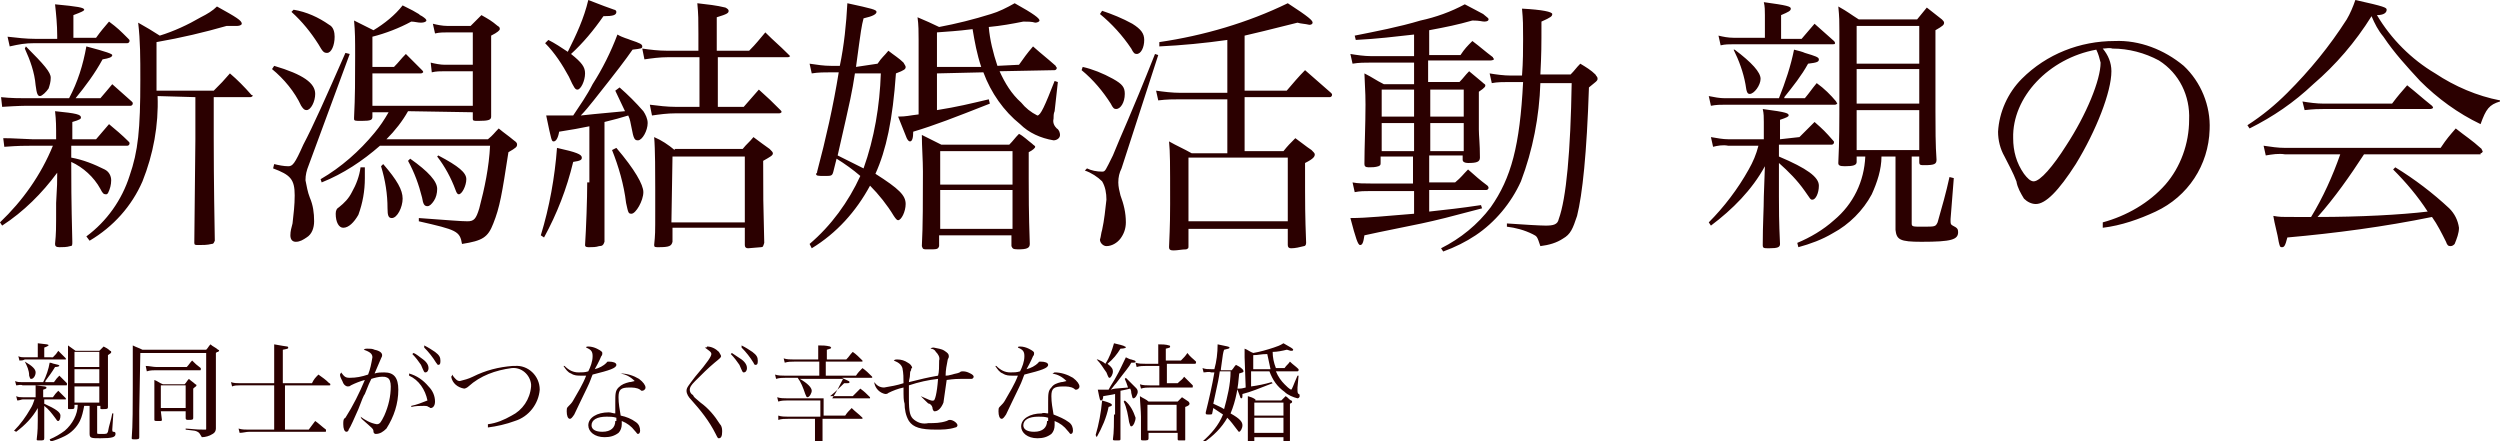
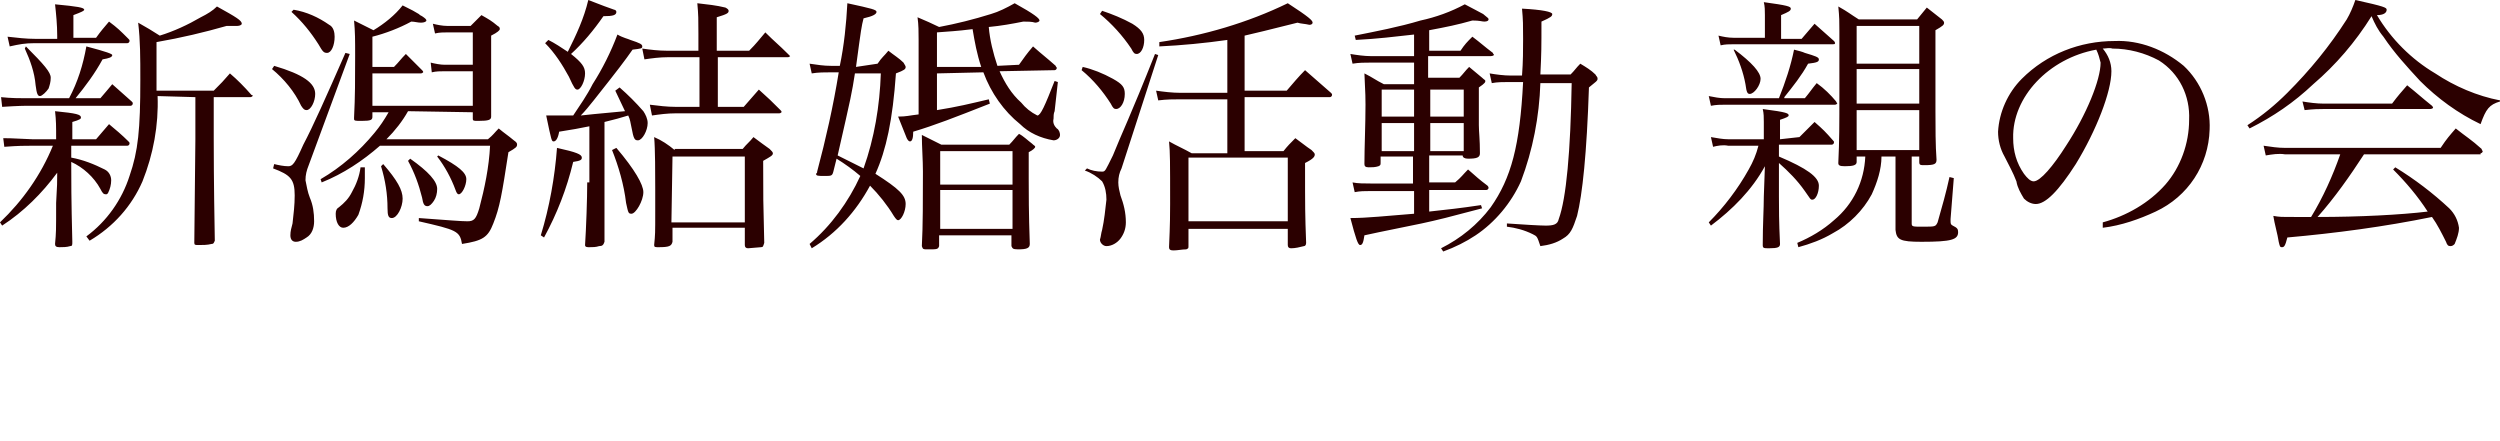
<svg xmlns="http://www.w3.org/2000/svg" version="1.1" id="レイヤー_1" x="0px" y="0px" width="231.6px" height="40.9px" viewBox="0 0 231.6 40.9" style="enable-background:new 0 0 231.6 40.9;" xml:space="preserve">
  <style type="text/css">
	.st0{fill:#2B0000;}
</style>
-   <path id="パス_10" class="st0" d="M8.3,37.5v2.1l0,0.6c0,0.4,0.2,0.4,1,0.4c1.1,0,1.4-0.1,1.4-0.4c0-0.1,0-0.2-0.2-0.2  c-0.1,0-0.1-0.1-0.1-0.2v0l0.1-1.5l-0.1,0c-0.1,0.6-0.3,1.1-0.4,1.7c-0.1,0.2-0.1,0.2-0.6,0.2c-0.4,0-0.4,0-0.4-0.1v-2.5h0.3v0.2  c0,0.1,0,0.1,0.2,0.1c0.4,0,0.5,0,0.5-0.2c0-0.5,0-1.2,0-1.8v-3c0.3-0.2,0.3-0.2,0.3-0.3c0,0,0-0.1-0.1-0.1  c-0.2-0.2-0.4-0.3-0.6-0.4c-0.2,0.2-0.2,0.2-0.4,0.4H7c-0.3-0.2-0.4-0.3-0.7-0.5c0,0.4,0,0.6,0,0.9v0.3c0,0.6,0,1.3,0,1.9  c0,1.5,0,1.8,0,2.7c0,0.1,0,0.1,0.2,0.1c0.3,0,0.4,0,0.4-0.2v-0.2h0.3c0,0.9-0.5,1.8-1.2,2.4c-0.4,0.3-0.9,0.6-1.4,0.8l0.1,0.2  c0.4-0.1,0.9-0.3,1.3-0.5c0.6-0.3,1.1-0.8,1.4-1.4c0.2-0.4,0.3-0.9,0.4-1.4H8.3z M9.2,34H6.9v-1.4h2.3L9.2,34z M9.2,34.2v1.3H6.9  v-1.3H9.2z M9.2,35.8v1.5H6.9v-1.5H9.2z M4.1,33.1v-0.9c0.3-0.1,0.4-0.2,0.4-0.2c0-0.1-0.1-0.1-1-0.2c0,0.2,0,0.3,0,0.5v0.8H2.3  c-0.2,0-0.4,0-0.6-0.1l0.1,0.4c0.2,0,0.3,0,0.5-0.1H6c0.1,0,0.1,0,0.1,0c0,0,0-0.1,0-0.1c-0.3-0.3-0.4-0.4-0.7-0.7  c-0.2,0.3-0.2,0.3-0.5,0.6H4.1z M4.2,35.3c0.3-0.4,0.6-0.8,0.9-1.3c0.3,0,0.4-0.1,0.4-0.1c0-0.1-0.1-0.1-0.5-0.2  c-0.1,0-0.2-0.1-0.4-0.1c-0.1,0.6-0.3,1.2-0.6,1.8H2c-0.2,0-0.4,0-0.6-0.1l0.1,0.4c0.2,0,0.4-0.1,0.6,0h4c0.1,0,0.1,0,0.1-0.1  c0,0,0-0.1,0-0.1c-0.2-0.2-0.5-0.5-0.7-0.7c-0.2,0.2-0.3,0.3-0.5,0.6H4.2z M4,36.8v-0.7C4.3,36,4.3,36,4.3,35.9c0-0.1-0.1-0.1-1-0.2  c0,0.2,0,0.3,0,0.5v0.6H2.1c-0.2,0-0.4,0-0.6-0.1l0.1,0.4c0.2,0,0.4-0.1,0.5-0.1h1.1c-0.1,0.3-0.2,0.6-0.4,0.9  c-0.4,0.7-0.9,1.4-1.5,2L1.5,40c0.8-0.6,1.5-1.3,2-2.2l0,1.1c0,0.5,0,1-0.1,1.8c0,0.1,0,0.1,0.3,0.1c0.3,0,0.4,0,0.4-0.2  c0-0.8,0-1.3,0-1.7v-1.3c0.4,0.3,0.7,0.7,1,1.1c0.2,0.3,0.2,0.3,0.3,0.3c0.1,0,0.2-0.2,0.2-0.5c0-0.3-0.4-0.6-1.5-1.1V37h2  C6,37,6.1,37,6.1,37c0,0,0-0.1,0-0.1c-0.3-0.3-0.4-0.4-0.7-0.7c-0.2,0.2-0.3,0.3-0.5,0.6H4z M2.3,33.5c0.2,0.4,0.4,0.8,0.4,1.3  c0.1,0.3,0.1,0.3,0.2,0.3c0.2,0,0.4-0.3,0.4-0.6S3,33.9,2.3,33.5L2.3,33.5z M13,32.7h6.1v7c0,0.1,0,0.1-0.1,0.1h0  c-0.6,0-0.6,0-1.8-0.1v0.1c0.9,0.1,0.9,0.1,1.1,0.2s0.2,0.2,0.4,0.5c0.3,0,0.7-0.1,1-0.3c0.2-0.1,0.3-0.3,0.3-0.5v-0.8  c0-1.7,0-1.7,0-2.1v-4.1c0.1-0.1,0.1-0.1,0.2-0.1c0,0,0,0,0,0c0.1-0.1,0.1-0.1,0.1-0.1s0-0.1-0.1-0.1c-0.2-0.2-0.5-0.3-0.7-0.5  c-0.2,0.2-0.2,0.3-0.4,0.5h-5.9c-0.4-0.2-0.5-0.2-0.9-0.4c0,0.5,0,2,0,3.9c0,1.4,0,3.6-0.1,4.7c0,0.1,0.1,0.1,0.2,0.1  c0.4,0,0.5,0,0.5-0.2c0-1.6,0-1.6,0-2.4L13,32.7z M13.6,34.4c0.3-0.1,0.6-0.1,0.8-0.1h4.1c0.1,0,0.1,0,0.1-0.1c0,0,0,0,0,0  c0,0,0-0.1,0-0.1c-0.4-0.3-0.5-0.4-0.8-0.7c-0.2,0.2-0.3,0.4-0.5,0.6h-2.8c-0.3,0-0.7-0.1-1-0.1L13.6,34.4z M14.9,38.1h2.3v0.6  c0,0.1,0,0.2,0.2,0.2c0.4,0,0.5,0,0.5-0.2c0-0.5,0-1,0-1.9c0-0.2,0-0.5,0-0.8c0.2-0.2,0.3-0.2,0.3-0.3c0,0,0-0.1-0.1-0.1  c-0.2-0.2-0.4-0.3-0.6-0.5c-0.2,0.2-0.2,0.3-0.4,0.5h-2c-0.3-0.1-0.5-0.3-0.8-0.4c0,0.4,0,0.9,0,1.9c0,0.6,0,1,0,1.8v0  c0,0.1,0.1,0.1,0.2,0.1c0.1,0,0.3,0,0.4,0c0.1,0,0.1-0.1,0.1-0.1L14.9,38.1z M14.9,35.7h2.3v2.1h-2.3V35.7z M26.2,35.5v-3.1  c0.5-0.1,0.5-0.1,0.5-0.2c0,0,0-0.1-0.1-0.1c-0.1,0-0.6-0.1-1.2-0.2c0,0.5,0,0.8,0,1.3v2.3h-3.2c-0.3,0-0.5,0-0.8-0.1l0.1,0.4  c0.2-0.1,0.5-0.1,0.7-0.1h3.2v4.1H23c-0.3,0-0.6,0-0.9-0.1l0.1,0.4c0.3,0,0.6-0.1,0.9-0.1h7c0.1,0,0.1,0,0.1-0.1c0,0,0-0.1,0-0.1  c-0.4-0.3-0.7-0.6-1-0.8c-0.3,0.4-0.3,0.4-0.6,0.8h-2.2v-4.1h4.1c0.1,0,0.1,0,0.1-0.1c0,0,0-0.1-0.1-0.1c-0.4-0.4-0.6-0.5-1-0.8  c-0.3,0.3-0.4,0.4-0.6,0.8H26.2z M33.5,38.8c1,0.9,1.1,0.9,1.1,1.2c0,0.1,0.1,0.2,0.2,0.2c0,0,0,0,0,0c0.4,0,0.7-0.2,1-0.5  c0.7-1.1,1.1-2.3,1.1-3.6c0-1.1-0.4-1.6-1.3-1.6c-0.3,0-0.6,0-0.9,0.1c0.2-0.5,0.4-0.9,0.6-1.4c0.1-0.2,0.1-0.2,0.1-0.3  c0-0.2-0.2-0.4-0.7-0.5c-0.2-0.1-0.4-0.1-0.7-0.1c-0.1,0-0.2,0-0.3,0.1c0.6,0.2,0.8,0.4,0.8,0.7c-0.1,0.6-0.2,1.1-0.4,1.6  c-0.6,0.2-1.1,0.3-1.7,0.3c-0.4,0-0.5-0.1-0.8-0.5c0,0.1-0.1,0.1-0.1,0.2c0,0.3,0.2,0.5,0.3,0.8c0.1,0.2,0.3,0.3,0.4,0.3  c0.1,0,0.2,0,0.3-0.1c0.4-0.2,0.9-0.4,1.3-0.5c-0.5,1.2-1.1,2.4-1.8,3.5c-0.2,0.1-0.2,0.3-0.2,0.6c0,0.4,0.1,0.7,0.3,0.7  c0.1,0,0.2-0.1,0.2-0.2c0.2-0.3,0.5-1,0.9-1.9c0.3-0.8,0.5-1.3,0.6-1.4c0.4-1,0.4-1,0.6-1.4c0.3-0.1,0.7-0.2,1-0.2  c0.2,0,0.3,0,0.5,0.1c0.2,0.1,0.3,0.4,0.3,0.8c0,0.9-0.2,1.8-0.6,2.7c-0.3,0.6-0.4,0.8-0.7,0.8c-0.6-0.1-1.1-0.4-1.5-0.7L33.5,38.8z   M37.9,34.8c0.9,0.4,1.5,1.3,1.7,2.3c-0.5,0.2-1,0.4-1.5,0.5l0,0.1c0.4-0.1,0.8-0.1,1.2-0.1c0.1,0,0.3,0,0.4,0.1  c0.1,0,0.1,0.1,0.2,0.1c0.2,0,0.4-0.2,0.4-0.6c0-0.5-0.2-1-0.6-1.4c-0.5-0.6-1.1-1-1.8-1.2L37.9,34.8z M38.2,32.8  c0.3,0.3,0.6,0.7,0.8,1c0.3,0.7,0.3,0.7,0.4,0.7c0.2,0,0.3-0.2,0.3-0.4c0-0.2-0.1-0.5-0.5-0.8c-0.3-0.2-0.6-0.5-0.9-0.6L38.2,32.8z   M39.3,32.2c0.4,0.4,0.8,0.9,1.1,1.4c0.1,0.1,0.1,0.2,0.2,0.2c0.2,0,0.2-0.2,0.2-0.4c0-0.3-0.1-0.5-0.5-0.8c-0.3-0.2-0.6-0.4-1-0.6  L39.3,32.2z M45.2,39.6c0.8-0.1,1.7-0.3,2.5-0.6c1.3-0.4,2.2-1.6,2.3-2.9c0-1.3-1.1-2.3-2.3-2.2c-0.1,0-0.1,0-0.2,0  c-1.3,0.1-2.5,0.4-3.7,1c-0.4,0.2-0.8,0.3-1.2,0.4c-0.2,0-0.3-0.1-0.4-0.2c-0.1-0.1-0.2-0.2-0.3-0.4c0,0.1-0.1,0.2-0.1,0.2  c0.1,0.6,0.6,1,1.2,1.1c0.1,0,0.3-0.1,0.4-0.2c1.1-1,2.5-1.5,4-1.7c0.9-0.1,1.7,0.6,1.8,1.5c0,0.1,0,0.1,0,0.2  c-0.1,1.2-0.8,2.2-1.8,2.7c-0.7,0.4-1.4,0.7-2.2,0.8L45.2,39.6z M52.2,33.9c0.2,0.3,0.4,0.6,0.7,0.7c0.3,0.2,0.6,0.2,0.9,0.2  c0.2,0,0.3,0,0.5,0c-0.3,0.8-0.8,1.6-1.2,2.3c-0.1,0.2-0.3,0.4-0.5,0.6c-0.1,0.1-0.1,0.2-0.1,0.4c0,0.4,0.1,0.7,0.3,0.7  c0.1,0,0.2-0.1,0.4-0.4c0.1-0.2,0.9-1.9,1.2-2.5c0.3-0.6,0.4-1,0.5-1.2c1.6-0.4,2.2-0.6,2.2-0.9c0-0.2-0.3-0.3-0.7-0.3  c-0.1,0-0.2,0-0.2,0.1c-0.3,0.3-0.7,0.5-1.1,0.6c0.4-0.7,0.6-1.2,0.6-1.2c0.1-0.1,0.1-0.2,0.1-0.3c0-0.1-0.1-0.2-0.5-0.4  c-0.2-0.1-0.5-0.2-0.8-0.2c-0.1,0-0.2,0-0.2,0.1c0.5,0.2,0.6,0.4,0.6,0.8c0,0.5-0.2,1-0.4,1.4c-0.3,0.1-0.6,0.1-0.9,0.1  c-0.5,0-0.9-0.2-1.3-0.6L52.2,33.9z M57.5,34.6c0.5,0.1,0.9,0.3,1.3,0.7c-0.4,0.1-0.4,0.1-0.5,0.1c-0.4,0.1-0.7,0.2-1,0.5  c-0.3,0.3-0.3,0.6-0.3,1.4c0,0.1,0,0.2,0,1c-0.2,0-0.4-0.1-0.6-0.1c-1.1,0-1.9,0.5-1.9,1.2c0,0.6,0.6,1.1,1.5,1.1  c0.5,0,0.9-0.1,1.3-0.4c0.2-0.2,0.3-0.5,0.3-0.8V39c0.5,0.2,0.9,0.5,1.2,0.9c0.2,0.2,0.2,0.3,0.3,0.3c0.1,0,0.2-0.1,0.2-0.3  c0-0.3-0.1-0.6-0.4-0.8c-0.4-0.3-0.9-0.5-1.4-0.6c-0.1-0.6-0.2-1.1-0.2-1.7c0-0.7,0.2-0.9,1-0.9c0.3,0,0.7,0,1,0.2  c0.1,0.1,0.1,0.1,0.2,0.1c0.1,0,0.3-0.1,0.3-0.3c0,0,0,0,0,0c0-0.2-0.2-0.5-0.6-0.8c-0.5-0.3-1.1-0.5-1.7-0.5L57.5,34.6z M57,39  c0,0.6-0.4,1-1.2,1c-0.6,0-1-0.2-1-0.6c0-0.5,0.5-0.8,1.4-0.8c0.3,0,0.6,0,0.9,0.1V39z M65.3,32.2c0.4,0.3,0.6,0.4,0.6,0.6  c0,0.2-0.3,0.7-1.5,2.1c-0.6,0.8-0.8,1-0.8,1.3c0,0.3,0.2,0.6,0.4,0.8c0.9,1,1.7,2,2.3,3.2c0.2,0.4,0.2,0.4,0.3,0.4  c0.2,0,0.3-0.2,0.3-0.6c0-0.2,0-0.5-0.2-0.7c-0.5-0.8-1.1-1.5-1.8-2c-0.6-0.5-0.6-0.5-0.7-0.7c-0.2-0.1-0.3-0.3-0.3-0.5  c0-0.2,0.1-0.4,0.5-0.8c0.6-0.6,1.2-1.2,1.8-1.7c0.5-0.4,0.6-0.5,0.6-0.6s-0.1-0.2-0.2-0.4c-0.3-0.3-0.7-0.5-1.1-0.5  C65.5,32.2,65.4,32.2,65.3,32.2z M67.7,32.8c0.3,0.3,0.6,0.7,0.8,1c0.3,0.7,0.3,0.7,0.4,0.7c0.2,0,0.3-0.2,0.3-0.4  c0-0.2-0.1-0.5-0.5-0.8c-0.3-0.2-0.6-0.4-0.9-0.6L67.7,32.8z M68.7,32.2c0.4,0.4,0.8,0.9,1.1,1.4c0.1,0.2,0.1,0.2,0.2,0.2  c0.2,0,0.2-0.2,0.2-0.4c0-0.3-0.1-0.5-0.5-0.8c-0.3-0.2-0.6-0.4-1-0.6L68.7,32.2z M76.3,36.9h4.2c0,0,0.1,0,0.1,0c0,0,0-0.1,0-0.1  c-0.4-0.4-0.5-0.5-0.9-0.8c-0.4,0.4-0.4,0.4-0.7,0.7h-2.1c0.5-0.4,0.9-0.8,1.3-1.2c0.1,0,0.2,0,0.3,0c0.1,0,0.2,0,0.2-0.1  s-0.1-0.1-0.5-0.3c-0.1,0-0.1-0.1-0.2-0.1h2.7c0,0,0.1,0,0.1,0c0,0,0,0,0-0.1c-0.3-0.3-0.6-0.6-0.9-0.8c-0.3,0.3-0.4,0.4-0.6,0.7  h-2.8v-1.3h3.3c0.1,0,0.1,0,0.1,0c0,0,0-0.1,0-0.1c-0.3-0.3-0.6-0.6-0.9-0.8c-0.3,0.3-0.3,0.4-0.6,0.7h-1.8v-0.9  c0.3-0.1,0.4-0.1,0.4-0.2c0,0-0.1-0.1-0.1-0.1c-0.4-0.1-0.7-0.1-1.1-0.1c0,0.4,0,0.6,0,0.8v0.5h-2.3c-0.3,0-0.6,0-0.9-0.1l0.1,0.4  c0.3-0.1,0.6-0.1,0.9-0.1h2.3v1.3h-3.2c-0.3,0-0.6,0-0.9-0.1l0.1,0.4c0.3-0.1,0.6-0.1,0.9-0.1h1.1c0.3,0.4,0.5,0.9,0.7,1.5  c0.1,0.2,0.1,0.3,0.2,0.3c0.2,0,0.4-0.4,0.4-0.6c0-0.3-0.4-0.7-1.1-1.1h4c-0.3,0.6-0.6,1.2-1,1.8h-4.2c-0.3,0-0.6,0-0.9-0.1l0.1,0.4  c0.3-0.1,0.6-0.1,0.8-0.1h3.1v1.5H73c-0.3,0-0.6,0-0.9-0.1l0,0.4c0.3-0.1,0.6-0.1,0.9-0.1h2.5v0.5c0,0.4,0,0.8,0,1.6  c0,0.1,0,0.1,0.2,0.1c0.1,0,0.3,0,0.4,0c0.1,0,0.1,0,0.1-0.1c0-0.9,0-1.1,0-1.6v-0.5h3.6c0,0,0.1,0,0.1,0c0,0,0-0.1,0-0.1  c-0.4-0.4-0.6-0.5-1-0.9c-0.3,0.3-0.4,0.4-0.6,0.7h-2L76.3,36.9z M85.3,36.7c0.2,0.2,0.2,0.2,0.3,0.3c0.4,0.4,0.4,0.4,0.5,0.4  c0.2,0.1,0.3,0.3,0.3,0.5c0.1,0.2,0.1,0.2,0.2,0.2c0.3,0,0.6-0.3,0.8-0.8c0.1-0.7,0.2-1.4,0.3-2.1c0.7-0.1,1.1-0.1,1.3-0.1  s0.7,0,0.8,0c0.1,0,0.1,0,0.2,0c0.1,0,0.2-0.1,0.2-0.2c0-0.1-0.1-0.2-0.3-0.3c-0.2-0.1-0.4-0.2-0.7-0.2c-0.1,0-0.2,0-0.3,0.1  c-0.2,0.1-0.4,0.1-0.7,0.2c-0.4,0.1-0.4,0.1-0.6,0.1c0-0.5,0.1-1,0.2-1.5c0.1-0.2,0.1-0.2,0.1-0.3c0-0.2-0.1-0.3-0.4-0.5  c-0.3-0.2-0.6-0.2-1-0.3c-0.1,0-0.2,0-0.3,0.1c0.2,0,0.4,0.1,0.5,0.3c0.2,0.2,0.4,0.5,0.3,0.8c0,0.5,0,1.1-0.1,1.4  c-1.1,0.2-1.5,0.3-2.7,0.6c0-0.2,0.1-0.4,0.1-0.7c0-0.1,0-0.3,0.1-0.4c0-0.1,0-0.2,0.1-0.2c0-0.2-0.2-0.4-0.4-0.5  c-0.3-0.2-0.6-0.3-1-0.3c-0.1,0-0.2,0-0.3,0.1c0.5,0.2,0.7,0.4,0.8,0.7c0.1,0.5,0.1,0.9,0.1,1.4c-0.6,0.2-1.2,0.3-1.8,0.4  c-0.4,0-0.7-0.2-0.9-0.5c0,0,0,0.1,0,0.1c0.1,0.5,0.5,0.9,1,1c0.1,0,0.2,0,0.3-0.1c0.4-0.2,0.9-0.4,1.4-0.5c0,0.9,0,1.2,0.1,1.5  c0,0.5,0.1,1.1,0.4,1.6c0.4,0.6,1.1,0.8,2.5,0.8c0.6,0,1.2,0,1.8-0.2c0.1,0,0.2-0.1,0.2-0.2c0-0.2-0.4-0.5-0.7-0.5  c-0.1,0-0.1,0-0.3,0.1c-0.6,0.2-1.1,0.2-1.7,0.2c-0.5,0.1-0.9,0-1.3-0.3c-0.4-0.3-0.5-0.7-0.5-2c0-0.4,0-0.7,0-1.2  c0.9-0.3,1.8-0.5,2.7-0.6c-0.1,1.4-0.3,2-0.4,2C86.3,37.2,85.8,36.9,85.3,36.7L85.3,36.7z M92.2,33.9c0.2,0.3,0.4,0.6,0.7,0.7  c0.3,0.2,0.6,0.2,0.9,0.2c0.2,0,0.3,0,0.5,0c-0.3,0.8-0.8,1.6-1.2,2.3c-0.1,0.2-0.3,0.4-0.5,0.6c-0.1,0.1-0.1,0.2-0.1,0.4  c0,0.4,0.1,0.7,0.3,0.7c0.1,0,0.2-0.1,0.4-0.4c0.1-0.2,0.9-1.9,1.2-2.5c0.3-0.6,0.4-1,0.5-1.2c1.6-0.4,2.2-0.6,2.2-0.9  c0-0.2-0.3-0.3-0.7-0.3c-0.1,0-0.2,0-0.2,0.1c-0.3,0.3-0.7,0.5-1.1,0.6c0.4-0.7,0.6-1.2,0.6-1.2c0.1-0.1,0.1-0.2,0.1-0.3  c0-0.1-0.1-0.2-0.5-0.4c-0.2-0.1-0.5-0.2-0.8-0.2c-0.1,0-0.2,0-0.2,0.1c0.5,0.2,0.6,0.4,0.6,0.8c0,0.5-0.2,1-0.4,1.4  c-0.3,0.1-0.6,0.1-0.9,0.1c-0.5,0-0.9-0.2-1.3-0.6L92.2,33.9z M97.5,34.6c0.5,0.1,0.9,0.3,1.3,0.7c-0.4,0.1-0.4,0.1-0.5,0.1  c-0.4,0.1-0.7,0.2-0.9,0.5c-0.3,0.3-0.3,0.6-0.3,1.4c0,0.1,0,0.2,0,1c-0.2,0-0.4-0.1-0.6,0c-1.1,0-1.9,0.5-1.9,1.2  c0,0.6,0.6,1.1,1.5,1.1c0.5,0,0.9-0.1,1.3-0.4c0.2-0.2,0.3-0.5,0.3-0.8V39c0.5,0.2,0.9,0.5,1.2,0.9c0.2,0.2,0.2,0.3,0.3,0.3  c0.1,0,0.2-0.1,0.2-0.3c0-0.3-0.1-0.6-0.4-0.8c-0.4-0.3-0.9-0.5-1.4-0.7c-0.1-0.6-0.2-1.1-0.2-1.7c0-0.7,0.2-0.9,1.1-0.9  c0.3,0,0.7,0,1,0.2c0.1,0.1,0.1,0.1,0.2,0.1c0.1,0,0.3-0.1,0.3-0.3c0,0,0,0,0,0c0-0.2-0.2-0.5-0.6-0.8c-0.5-0.3-1.1-0.5-1.7-0.5  L97.5,34.6z M97,39c0,0.6-0.4,1-1.2,1c-0.6,0-1-0.2-1-0.6c0-0.5,0.5-0.8,1.4-0.8c0.3,0,0.6,0,0.9,0.1V39z M103.2,38.4  c0,0.6,0,1.7-0.1,2.3c0,0.1,0.1,0.1,0.2,0.1c0.1,0,0.2,0,0.3,0c0.1,0,0.2,0,0.2-0.1c0-1,0-1.2,0-1.4v-3.1c0.5-0.1,0.5-0.1,0.9-0.2  c0.1,0.2,0.1,0.3,0.1,0.4c0.1,0.4,0.1,0.5,0.2,0.5c0.2,0,0.4-0.4,0.4-0.6c0-0.2-0.1-0.3-0.2-0.4c-0.3-0.3-0.6-0.6-0.9-0.9l-0.1,0.1  c0.1,0.2,0.2,0.5,0.3,0.8c-1.3,0.1-1.3,0.1-1.6,0.2c0.2-0.2,0.3-0.4,0.5-0.6c0.9-1.2,1.2-1.5,1.4-1.9c0.3,0,0.4,0,0.4-0.1  c0-0.1-0.1-0.1-0.4-0.2c-0.1,0-0.3-0.1-0.5-0.2c-0.3,0.6-0.6,1.3-0.9,1.8c-0.2,0.4-0.5,0.8-0.7,1.2c-0.2,0-0.5,0-1,0  c0.2,1,0.2,1,0.3,1s0.2-0.1,0.2-0.4c0.5-0.1,0.7-0.1,1.1-0.2V38.4z M101.6,33.3c0.4,0.4,0.6,0.8,0.9,1.2c0.2,0.5,0.2,0.5,0.3,0.5  c0.1,0,0.3-0.3,0.3-0.6c0-0.2-0.1-0.4-0.5-0.7c0.5-0.4,0.9-0.9,1.2-1.4c0.4,0,0.5-0.1,0.5-0.1c0,0,0-0.1-0.1-0.1  c-0.1-0.1-0.6-0.2-1-0.3c-0.2,0.7-0.4,1.3-0.8,1.9c-0.2-0.2-0.5-0.3-0.7-0.4L101.6,33.3z M108,33.6v-1.3c0.4-0.1,0.4-0.1,0.4-0.2  c0,0,0-0.1-0.1-0.1c-0.3-0.1-0.7-0.1-1-0.1c0,0.4,0,0.6,0,1.1v0.7h-1.2c-0.3,0-0.6,0-0.9-0.1l0.1,0.4c0.3-0.1,0.6-0.1,0.9-0.1h1.2  v1.8h-0.9c-0.3,0-0.6,0-0.9-0.1l0.1,0.4c0.3-0.1,0.6-0.1,0.9-0.1h3.8c0.1,0,0.1,0,0.1-0.1c0,0,0,0,0-0.1c-0.3-0.3-0.4-0.4-0.8-0.8  c-0.2,0.3-0.3,0.3-0.6,0.6h-1v-1.8h2.6c0,0,0.1,0,0.1-0.1c0,0,0-0.1,0-0.1c-0.3-0.3-0.5-0.4-0.8-0.8c-0.2,0.3-0.3,0.4-0.6,0.7H108z   M101.6,40.5c0.5-0.9,0.9-1.8,1.1-2.8c0.3-0.1,0.3-0.1,0.3-0.2c0-0.1-0.2-0.2-0.9-0.4c-0.1,1.1-0.3,2.2-0.6,3.2L101.6,40.5z   M104.1,37.2c0.3,0.6,0.4,1.3,0.5,1.9c0.1,0.3,0.1,0.4,0.2,0.4c0.2,0,0.4-0.5,0.4-0.8c-0.2-0.6-0.5-1.2-1-1.6L104.1,37.2z   M106.4,37.2c-0.2-0.2-0.5-0.3-0.8-0.5c0,0.4,0.1,1.4,0.1,1.9v0.2c0,0.2,0,0.2,0,0.6c0,0.9,0,0.9,0,1.3c0,0.1,0.1,0.1,0.2,0.1  c0.4,0,0.5,0,0.5-0.2v-0.5h2.7v0.6c0,0.1,0.1,0.1,0.1,0.1l0.5,0c0.1,0,0.1,0,0.1-0.1c0-1.5,0-1.6,0-3c0.3-0.1,0.4-0.2,0.4-0.3  c0,0,0-0.1-0.1-0.2c-0.3-0.2-0.3-0.2-0.6-0.4c-0.2,0.2-0.2,0.2-0.4,0.4H106.4z M106.3,37.5h2.7v2.4h-2.7V37.5z M115.4,35.9  c-0.4,0.1-0.4,0.1-0.8,0.1l0.3,0.8c0,0.1,0.1,0.1,0.1,0.1c0.1,0,0.1-0.1,0.1-0.4c0.8-0.2,1.5-0.5,2.8-1l-0.1-0.1  c-0.7,0.2-1.2,0.3-1.9,0.4v-1.4l1.7,0c0.3,0.8,0.7,1.4,1.4,1.9c0.3,0.3,0.8,0.5,1.2,0.6c0.1,0,0.2-0.1,0.2-0.2c0-0.1,0-0.2-0.1-0.2  c-0.1-0.1-0.1-0.2-0.1-0.3c0-0.1,0-0.2,0-0.3l0.1-1.1l-0.1,0c-0.4,0.9-0.5,1.3-0.6,1.3c-0.2-0.1-0.4-0.3-0.6-0.5  c-0.3-0.3-0.6-0.7-0.8-1.2l2,0c0,0,0.1,0,0.1-0.1c0,0,0-0.1,0-0.1c-0.3-0.3-0.5-0.4-0.8-0.7c-0.2,0.3-0.3,0.3-0.5,0.6l-0.8,0  c-0.2-0.5-0.3-1-0.3-1.5c0.4,0,0.9-0.1,1.3-0.2c0.1,0,0.3,0.1,0.4,0.1c0.1,0,0.2,0,0.2-0.1c0-0.1-0.2-0.2-0.9-0.6  c-0.3,0.2-0.6,0.3-0.9,0.4c-0.6,0.2-1.3,0.4-1.9,0.5c-0.3-0.1-0.5-0.3-0.8-0.4c0,0.3,0,0.6,0,0.8L115.4,35.9z M116.1,34.2v-1.3  c0.5,0,0.7-0.1,1.3-0.1c0.1,0.5,0.2,0.9,0.3,1.4L116.1,34.2z M113.1,34.2c0.2-1.5,0.2-1.5,0.3-1.8c0.4-0.1,0.5-0.1,0.5-0.2  s-0.2-0.1-1.1-0.3c0,0.8-0.1,1.6-0.3,2.3h-0.3c-0.3,0-0.5,0-0.8-0.1l0.1,0.4c0.2,0,0.5-0.1,0.7,0h0.3c-0.2,1.2-0.5,2.5-0.8,3.7  c0,0,0,0.1,0,0.1c0,0.1,0.1,0.1,0.3,0.1c0.2,0,0.3,0,0.3-0.1l0.1-0.5c0.3,0.2,0.6,0.4,0.9,0.6c-0.4,1-1.1,1.8-1.9,2.5l0.1,0.1  c0.9-0.6,1.7-1.4,2.2-2.3c0.3,0.3,0.6,0.7,0.9,1.1c0.1,0.1,0.1,0.2,0.2,0.2c0.1,0,0.3-0.3,0.3-0.6c0-0.3-0.2-0.6-1.1-1.1  c0.5-1.2,0.7-2.4,0.8-3.7c0.3-0.1,0.4-0.1,0.4-0.2c0,0,0-0.1-0.1-0.2c-0.2-0.2-0.4-0.3-0.6-0.4c-0.2,0.2-0.2,0.3-0.4,0.5H113.1z   M114,34.4c0,1.2-0.3,2.4-0.6,3.5c-0.3-0.2-0.6-0.3-1-0.5c0.5-2.3,0.5-2.3,0.6-3H114z M116.3,37c-0.3-0.2-0.4-0.2-0.7-0.3  c0,0.5,0,0.9,0,1.4c0,1,0,2,0,2.8c0,0.1,0,0.1,0.2,0.1c0.3,0,0.4,0,0.4-0.1v-0.4h2.7v0.4c0,0.1,0.1,0.1,0.2,0.1c0.3,0,0.4,0,0.4-0.2  c0-1.1,0-1.9,0-2.4v-1c0.2-0.1,0.2-0.1,0.2-0.2c0,0,0-0.1-0.1-0.1c-0.2-0.1-0.3-0.3-0.5-0.4c-0.2,0.2-0.2,0.2-0.4,0.4H116.3z   M118.9,38.5h-2.7v-1.2h2.7V38.5z M118.9,38.7v1.4h-2.7v-1.4H118.9z" />
-   <path id="パス_8" class="st0" d="M18.1,9v3.9L18,22.5c0,0.2,0.1,0.2,0.4,0.2c0.4,0,0.8,0,1.2-0.1c0.2,0,0.2-0.1,0.3-0.3  c-0.1-5.5-0.1-8.6-0.1-9.5V9h3.4c0.1,0,0.2-0.1,0.2-0.1c0-0.1,0-0.1-0.1-0.1C22.6,8,22,7.4,21.3,6.8c-0.7,0.8-0.7,0.8-1.5,1.6h-5.3  V3.9C16.8,3.5,18.9,3,21,2.4c0.4,0,1,0,1,0c0.2,0,0.4-0.1,0.4-0.2c0-0.3-0.5-0.6-2.3-1.6c-0.4,0.4-0.9,0.7-1.5,1  c-1.2,0.7-2.5,1.3-3.8,1.7c-0.8-0.5-1.1-0.7-2-1.2C13,3.8,13,5.3,13,7.4c0,4.6-0.2,6.6-1,8.9c-0.7,2.2-2.1,4.2-4,5.6l0.3,0.4  c2.2-1.3,3.9-3.2,4.9-5.5c1-2.5,1.5-5.2,1.4-7.9L18.1,9z M6.8,3.5V1.4c0.8-0.3,1-0.4,1-0.5c0-0.2-0.6-0.3-2.7-0.5  c0.1,0.9,0.2,1.9,0.2,2.9v0.3h-2c-0.9,0-1.7-0.1-2.6-0.2l0.2,0.9C1.8,4.1,2.3,4,3.2,4h8.6C11.9,4,12,3.9,12,3.8c0-0.1,0-0.1-0.1-0.2  c-0.8-0.8-1-1-1.8-1.6C9.6,2.6,9.4,2.8,8.9,3.5L6.8,3.5z M7,9.1C7.9,8,8.8,6.8,9.5,5.5c0.6-0.1,0.9-0.2,0.9-0.4  C10.4,5,9.9,4.8,8,4.3C7.7,6,7.2,7.6,6.4,9.1h-4C1.9,9.1,1,9.1,0.1,9l0.1,0.9c1.5-0.1,2.2-0.1,2.2-0.1h9.7c0.1,0,0.2-0.1,0.2-0.2  c0-0.1,0-0.1-0.1-0.2c-0.8-0.7-1-0.9-1.8-1.6C10,8.3,9.8,8.5,9.3,9.1H7z M3,12.9c-2.2-0.1-2.2-0.1-2.7-0.1l0.1,0.8  c1.3-0.1,1.9-0.1,2.6-0.1h1.9c-1.1,2.7-2.8,5.1-4.9,7.1l0.2,0.3c2-1.3,3.7-3,5.1-4.9c0,1,0,1-0.1,2.8c0,2.7,0,2.7-0.1,3.8  c0,0.2,0.1,0.3,0.4,0.3c0.3,0,0.7,0,1-0.1c0.2,0,0.2-0.1,0.2-0.4c-0.1-3.9-0.1-5.8-0.1-7.4c1.1,0.5,2.1,1.4,2.7,2.5  c0.2,0.4,0.3,0.5,0.5,0.5c0.1,0,0.1,0,0.2-0.1c0.2-0.4,0.3-0.8,0.3-1.2c0-0.4-0.2-0.8-0.6-1c-1-0.5-2-0.9-3.1-1.1v-1.1h5.2  c0.1,0,0.2-0.1,0.2-0.2c0,0,0,0,0,0c0-0.1,0-0.1-0.1-0.2c-0.6-0.6-1.2-1.1-1.8-1.6c-0.5,0.6-0.7,0.8-1.2,1.4H6.7v-1.6  c0.7-0.2,0.8-0.3,0.8-0.4c0-0.3-0.4-0.4-2.4-0.6c0.1,0.9,0.1,1.3,0.1,2.6H3z M2.3,4.5c0.5,1.1,0.9,2.2,1,3.4c0.1,0.8,0.2,1,0.4,1  c0.2,0,0.6-0.4,0.8-0.7c0.1-0.3,0.2-0.6,0.2-1c0-0.5-0.6-1.2-2.3-2.9L2.3,4.5z M43.8,10.4V11c0,0.2,0.1,0.2,0.5,0.2  c1,0,1.2-0.1,1.2-0.4c0-2.9,0-2.9,0-3.6V3.3c0.6-0.3,0.8-0.5,0.8-0.6c0-0.1,0-0.2-0.2-0.3c-0.6-0.5-0.8-0.6-1.5-1l-1,1h-2.2  c-0.4,0-0.9-0.1-1.3-0.2l0.2,0.9c0.4-0.1,0.8-0.1,1.2-0.1h2.3V6h-2.6c-0.4,0-0.9-0.1-1.3-0.2L40,6.7c0.4-0.1,0.8-0.1,1.2-0.1h2.6  v3.2h-9.3v-3H39c0.1,0,0.2-0.1,0.2-0.1c0-0.1,0-0.1-0.1-0.2c-0.5-0.5-1-1-1.5-1.5c-0.5,0.5-0.6,0.7-1.1,1.2h-2V3.4  C35.7,3.1,37,2.6,38.1,2c0.3,0,0.6,0.1,0.9,0.1c0.3,0,0.5-0.1,0.5-0.2c0-0.1-0.1-0.2-0.4-0.4c-0.2-0.1-0.2-0.1-0.3-0.2  C38.3,1,38.3,1,37.3,0.5c-0.7,0.9-1.7,1.7-2.7,2.3c-0.6-0.3-1.2-0.6-1.8-0.9c0.1,1.1,0.1,1.7,0.1,3.3c0,2.2,0,3.7-0.1,5.7V11  c0,0.2,0.1,0.2,0.7,0.2c0.9,0,1-0.1,1-0.4v-0.4H36c-0.4,0.7-0.8,1.3-1.3,1.9c-1.4,1.7-3.1,3.2-5,4.3l0.1,0.3c2-0.8,3.8-2,5.4-3.4  h10.2c-0.1,2-0.5,3.9-1,5.8c-0.3,1-0.5,1.2-1.1,1.2s-1.7-0.1-4.5-0.3l0,0.3c3.5,0.8,3.8,0.9,4,2.1c1.9-0.3,2.4-0.6,2.9-1.9  c0.6-1.5,0.8-2.7,1.4-6.6c0.7-0.4,0.8-0.5,0.8-0.7c0-0.1,0-0.2-0.3-0.4c-0.6-0.5-0.8-0.6-1.4-1.1c-0.4,0.4-0.5,0.6-1,1h-9.4  c0.8-0.8,1.5-1.7,2-2.6L43.8,10.4z M27,1.1C28,2,28.8,3,29.5,4.1c0.4,0.7,0.5,0.8,0.8,0.8c0.4,0,0.7-0.7,0.7-1.5  c0-0.4-0.1-0.9-0.5-1.1c-1-0.7-2.1-1.2-3.3-1.4L27,1.1z M25.2,6.4c1.1,0.9,2.1,2.1,2.7,3.4c0.2,0.3,0.3,0.4,0.5,0.4  c0.4,0,0.8-0.8,0.8-1.5c0-1-1.1-1.8-3.8-2.6L25.2,6.4z M33.4,15.5c-0.1,0.8-0.4,1.6-0.8,2.3c-0.3,0.6-0.7,1-1.2,1.4  c-0.2,0.1-0.3,0.3-0.3,0.6c0,0.8,0.3,1.3,0.7,1.3c0.5,0,1-0.5,1.4-1.2c0.4-1.1,0.6-2.2,0.6-3.4c0-0.2,0-0.5,0-1H33.4z M25.3,15.6  c1.6,0.6,2,1,2,2.5c0,0.9-0.1,1.7-0.2,2.6c-0.1,0.4-0.2,0.7-0.2,1.1c0,0.4,0.2,0.6,0.5,0.6c0.4,0,0.7-0.2,1-0.4  c0.5-0.3,0.7-0.9,0.7-1.5c0-0.8-0.1-1.5-0.4-2.2c-0.2-0.5-0.3-1.1-0.4-1.6c0-0.5,0.1-0.9,0.3-1.4L32.4,5L32,4.9  c-1.8,4.1-3,6.8-3.9,8.5c-0.8,1.8-1,2-1.4,2c-0.4,0-0.9-0.1-1.3-0.2L25.3,15.6z M35.3,15.4c0.4,1.3,0.6,2.6,0.6,3.9  c0,0.7,0.1,0.9,0.4,0.9c0.5,0,1-1,1-1.8c0-0.8-0.5-1.7-1.8-3.2L35.3,15.4z M37.8,14.9c0.6,1.1,1,2.2,1.3,3.4  c0.1,0.6,0.2,0.8,0.5,0.8c0.2,0,0.4-0.2,0.6-0.5c0.2-0.3,0.3-0.7,0.3-1.1c0-0.7-0.8-1.6-2.5-2.8L37.8,14.9z M40.5,14.5  c0.7,0.9,1.3,2,1.7,3.1c0.1,0.3,0.2,0.4,0.3,0.4c0.3,0,0.7-0.8,0.7-1.4c0-0.6-0.7-1.2-2.6-2.2L40.5,14.5z M54.4,16.9  c0,1.5-0.1,4.3-0.2,5.8c0,0.2,0.2,0.2,0.4,0.2c0.3,0,0.6,0,0.9-0.1c0.3,0,0.4-0.1,0.5-0.4c0-2.6,0-2.9,0-3.5v-7.6  c1.2-0.3,1.2-0.3,2.2-0.6c0.2,0.4,0.2,0.7,0.3,1.1c0.2,1.1,0.3,1.2,0.6,1.2c0.4,0,0.9-0.9,0.9-1.6c0-0.4-0.2-0.8-0.4-1.1  c-0.7-0.8-1.4-1.5-2.2-2.2L57,8.4c0.3,0.6,0.6,1.3,0.9,1.9c-3.2,0.3-3.2,0.3-4.1,0.4c0.4-0.4,0.8-0.9,1.2-1.4  c2.3-2.9,2.9-3.7,3.6-4.7c0.8-0.1,0.9-0.1,0.9-0.3c0-0.2-0.2-0.3-1.1-0.6c-0.2-0.1-0.7-0.2-1.2-0.5c-0.6,1.6-1.4,3.2-2.3,4.6  c-0.5,1-1.2,2-1.8,2.9c-0.4,0-1.2,0-2.5,0c0.5,2.4,0.5,2.4,0.7,2.4c0.2,0,0.4-0.3,0.5-0.9c1.3-0.2,1.8-0.3,2.8-0.5V16.9z M50.5,4  c0.9,0.9,1.6,2,2.2,3.1c0.5,1.1,0.6,1.2,0.8,1.2c0.3,0,0.7-0.8,0.7-1.5c0-0.6-0.3-1-1.3-1.8C54,4,55,2.8,55.9,1.5  c0.9,0,1.2-0.1,1.2-0.4c0-0.1-0.1-0.2-0.2-0.2c-0.3-0.1-1.4-0.5-2.4-0.9c-0.4,1.7-1.1,3.2-1.9,4.8C52,4.4,51.4,4,50.8,3.7L50.5,4z   M66.4,4.7V1.6c1-0.3,1.1-0.4,1.1-0.6c0-0.1-0.1-0.2-0.3-0.3c-0.8-0.2-1.7-0.3-2.6-0.4c0.1,1.1,0.1,1.5,0.1,2.8v1.6h-2.9  c-0.8,0-1.6-0.1-2.3-0.2l0.2,1c0.7-0.1,1.4-0.2,2.2-0.2h2.9v4.6h-2.2c-0.8,0-1.6-0.1-2.4-0.2l0.2,1c0.7-0.1,1.4-0.2,2.2-0.2h9.6  c0.1,0,0.2-0.1,0.2-0.1c0-0.1,0-0.1-0.1-0.2c-0.8-0.8-1.1-1.1-2-1.9c-0.6,0.7-0.8,0.9-1.4,1.6h-2.4V5.3h6.5c0.1,0,0.2-0.1,0.2-0.1  C73.1,5.1,73,5,73,5c-0.9-0.9-1.2-1.1-2.1-2c-0.6,0.7-0.8,1-1.5,1.7H66.4z M50.4,22c1.2-2.2,2.1-4.5,2.7-7c0.7-0.1,0.8-0.2,0.8-0.4  c0-0.3-0.5-0.5-2.3-0.9c-0.2,2.7-0.7,5.5-1.5,8.1L50.4,22z M56.7,13.9c0.6,1.5,1.1,3.2,1.3,4.9c0.2,0.9,0.2,1,0.5,1  c0.4,0,1.1-1.2,1.1-2c0-0.7-0.8-2.1-2.5-4.1L56.7,13.9z M62.5,13.9c-0.6-0.5-1.2-0.9-1.9-1.2c0.1,1.1,0.1,3.4,0.1,4.8v0.4  c0,0.4,0,0.4,0,1.6c0,2.2,0,2.2-0.1,3.2c0,0.2,0.1,0.2,0.4,0.2c1,0,1.2-0.1,1.3-0.5v-1.3H69v1.6c0,0.2,0.1,0.3,0.3,0.3l1.2-0.1  c0.2,0,0.2-0.1,0.3-0.4c-0.1-3.9-0.1-4.1-0.1-7.6c0.7-0.4,0.9-0.5,0.9-0.7c0-0.1-0.1-0.2-0.3-0.4c-0.7-0.5-0.7-0.5-1.5-1.1  c-0.4,0.5-0.6,0.6-1,1.1H62.5z M62.3,14.5H69v6.1h-6.8L62.3,14.5z M85.1,10.6c-0.9,0.1-1.1,0.2-1.9,0.2l0.8,2  c0.1,0.2,0.2,0.3,0.3,0.3c0.2,0,0.3-0.3,0.3-0.9c2-0.6,3.8-1.3,7.1-2.6l-0.1-0.4c-1.7,0.4-2.9,0.7-4.8,1V6.8l4.3-0.1  c0.7,1.9,1.9,3.6,3.4,4.8c0.8,0.8,1.9,1.3,3.1,1.5c0.3,0,0.6-0.2,0.6-0.5c0-0.2-0.1-0.5-0.3-0.6c-0.2-0.2-0.4-0.5-0.3-0.9  c0-0.2,0-0.5,0.1-0.7L98,7.6l-0.3-0.1c-0.9,2.3-1.3,3.2-1.6,3.2c-0.6-0.3-1.1-0.7-1.5-1.2c-0.9-0.8-1.5-1.8-2-2.9l5.1-0.1  c0.1,0,0.2-0.1,0.2-0.2c0-0.1-0.1-0.1-0.1-0.2c-0.9-0.8-1.2-1-2.1-1.8C95.1,5,94.9,5.3,94.4,6l-2,0.1c-0.4-1.2-0.7-2.4-0.8-3.6  c1.1-0.1,2.2-0.3,3.2-0.5C95.2,2,95.6,2,95.9,2.1c0.2,0,0.4-0.1,0.4-0.2c0-0.2-0.5-0.6-2.3-1.6c-0.7,0.4-1.5,0.8-2.2,1  c-1.6,0.5-3.2,0.9-4.8,1.2c-0.6-0.3-1.3-0.6-2-0.9c0.1,0.7,0.1,1.4,0.1,2.1L85.1,10.6z M86.8,6.2V3c1.2-0.1,1.7-0.1,3.3-0.3  c0.2,1.2,0.4,2.3,0.8,3.5L86.8,6.2z M79.3,6.2c0.5-3.7,0.5-3.7,0.7-4.5c0.9-0.2,1.2-0.4,1.2-0.6c0-0.2-0.4-0.3-2.7-0.8  c-0.1,1.9-0.3,3.9-0.7,5.8H77c-0.7,0-1.3-0.1-2-0.2l0.2,0.9c0.6-0.1,1.2-0.1,1.8-0.1h0.7c-0.5,3.1-1.2,6.2-2,9.2  c0,0.1,0,0.1-0.1,0.2c0,0.2,0.2,0.2,0.8,0.2c0.6,0,0.7,0,0.8-0.4l0.3-1.2c0.8,0.5,1.5,1,2.2,1.6c-1.1,2.4-2.7,4.6-4.7,6.3l0.2,0.4  c2.3-1.4,4.1-3.4,5.4-5.8c0.8,0.8,1.6,1.8,2.2,2.8c0.2,0.3,0.3,0.4,0.4,0.4c0.3,0,0.7-0.8,0.7-1.5c0-0.8-0.6-1.4-2.8-2.8  c1-2.2,1.6-5,1.9-9.3c0.8-0.3,0.9-0.4,0.9-0.6c0-0.1-0.1-0.2-0.2-0.4c-0.4-0.4-0.9-0.7-1.4-1.1c-0.4,0.5-0.6,0.6-1,1.2L79.3,6.2z   M81.6,6.8c-0.1,3-0.6,6-1.6,8.8c-0.8-0.4-1.4-0.7-2.4-1.2c1.3-5.7,1.3-5.7,1.6-7.6H81.6z M87.2,13.4c-0.8-0.4-1-0.5-1.8-0.9  c0,1.1,0.1,2.3,0.1,3.4c0,2.4,0,5.1-0.1,6.9c0.1,0.3,0.1,0.3,0.6,0.3c0.8,0,0.9,0,1-0.3v-1h6.7v1c0.1,0.2,0.1,0.3,0.6,0.3  c0.8,0,1.1-0.1,1.1-0.5c-0.1-2.8-0.1-4.8-0.1-6v-2.5c0.4-0.2,0.6-0.4,0.6-0.5c0-0.1-0.1-0.1-0.3-0.3c-0.4-0.3-0.8-0.7-1.2-0.9  c-0.4,0.4-0.5,0.6-0.9,1H87.2z M93.8,17.1h-6.7V14h6.7V17.1z M93.8,17.6v3.6h-6.7v-3.6H93.8z M115.3,3.3c1.3-0.3,1.7-0.4,4.9-1.2  c0.3,0.1,0.7,0.1,1.1,0.2c0.2,0,0.3-0.1,0.3-0.2c0-0.2-0.3-0.5-2.3-1.8c-3.7,1.8-7.8,3-11.9,3.6l0,0.4c2.1-0.1,4.2-0.3,6.3-0.6v4.9  h-4.3c-0.8,0-1.6-0.1-2.3-0.2l0.2,0.9c0.8-0.1,1.4-0.1,2.1-0.1h4.3v5h-3.3c-0.7-0.4-1.4-0.7-2.1-1.1c0.1,1.1,0.1,1.8,0.1,5.8  c0,0.8,0,1.8-0.1,4v0c0,0.2,0.1,0.3,0.4,0.3c0.4,0,0.8-0.1,1.2-0.1c0.2-0.1,0.2-0.1,0.2-0.3v-1.6h9.2v1.5c0,0.2,0.1,0.3,0.3,0.3  c0.4,0,0.8-0.1,1.2-0.2c0.1,0,0.2-0.1,0.2-0.3c0,0,0,0,0,0c-0.1-2.7-0.1-3.1-0.1-7.4c0.8-0.4,0.9-0.6,0.9-0.8c0-0.1-0.1-0.2-0.3-0.4  c-0.6-0.4-0.8-0.6-1.5-1.1c-0.5,0.5-0.7,0.7-1.1,1.2h-3.6V9h7.9c0.1,0,0.2-0.1,0.2-0.2c0,0,0,0,0,0c0-0.1,0-0.1-0.1-0.2  c-0.8-0.7-1.6-1.4-2.4-2.1c-0.6,0.6-1.1,1.2-1.7,1.9h-3.9V3.3z M110.1,14.6h9.2v5.9h-9.2V14.6z M101.9,1.3c1.1,0.9,2.1,2,2.9,3.2  c0.2,0.4,0.3,0.5,0.5,0.5c0.4,0,0.7-0.6,0.7-1.3c0-0.6-0.3-1-1.1-1.5C104,1.7,103,1.3,102.1,1L101.9,1.3z M100.2,6.5  c1.1,0.9,2,2,2.7,3.1c0.2,0.4,0.3,0.5,0.5,0.5c0.4,0,0.8-0.6,0.8-1.4c0-0.6-0.2-0.9-1.1-1.4c-0.9-0.5-1.9-0.9-2.8-1.1L100.2,6.5z   M100.5,15.8c0.6,0.2,1.2,0.6,1.6,1c0.3,0.5,0.4,1.1,0.4,1.7c-0.1,0.9-0.2,1.9-0.4,2.8c-0.1,0.3-0.1,0.6-0.2,0.9  c0,0.3,0.3,0.6,0.6,0.6c0.5,0,1-0.3,1.3-0.7c0.3-0.4,0.5-0.9,0.5-1.5c0-0.9-0.2-1.7-0.5-2.5c-0.1-0.4-0.2-0.8-0.2-1.2  c0-0.5,0.1-0.9,0.3-1.3l3.4-10.5L107,5c-2.3,5.8-3.1,7.4-3.9,9.4c-0.7,1.4-0.7,1.5-1,1.5c-0.5,0-1-0.1-1.4-0.3L100.5,15.8z   M126.4,15.2c0,0.2,0.1,0.3,0.4,0.3c0.3,0,0.6,0,0.9-0.1c0.2-0.1,0.2-0.1,0.2-0.4v-0.5h3V17h-3.9c-0.6,0-1.2,0-1.7-0.1l0.2,0.9  c0.5-0.1,0.9-0.1,1.4-0.1h4.1v2.1c-2.6,0.2-4.3,0.4-5.9,0.4c0.5,1.9,0.7,2.5,0.9,2.5c0.2,0,0.3-0.2,0.4-0.9c0.9-0.2,0.9-0.2,5.3-1.1  c1.4-0.3,2.6-0.6,5.6-1.4l-0.1-0.3c-2,0.3-3,0.4-4.8,0.6v-2h5.3c0.1,0,0.2-0.1,0.2-0.2c0,0,0,0,0,0c0,0,0-0.1-0.1-0.2  c-0.8-0.6-1-0.8-1.8-1.5c-0.5,0.5-0.6,0.7-1.2,1.2h-2.4v-2.5h3.1v0.4c0,0.2,0.2,0.3,0.5,0.3c0.8,0,1.1-0.1,1.1-0.5  c0-1.3-0.1-2-0.1-2.6c0-0.8,0-0.8,0-3.5c0.6-0.4,0.6-0.5,0.6-0.6c0-0.1-0.1-0.1-0.3-0.3c-0.5-0.4-0.7-0.6-1.2-1  c-0.4,0.4-0.5,0.6-0.9,1h-2.9v-2h5.8c0.2,0,0.3-0.1,0.3-0.1c0-0.1-0.1-0.1-0.1-0.2c-0.8-0.6-1.1-0.9-1.9-1.5  c-0.5,0.5-0.7,0.7-1.1,1.3h-2.9V2.8c1.6-0.3,2.6-0.5,4-0.9c0.7,0,0.9,0.1,1.1,0.1c0.3,0,0.4-0.1,0.4-0.2s0-0.1-0.5-0.5  c-0.4-0.2-1.1-0.6-1.7-0.9c-1.3,0.7-2.7,1.2-4.1,1.5c-2,0.6-4.1,1-6.1,1.4l0.1,0.4c2-0.1,3.6-0.3,5.4-0.5v2h-4  c-0.6,0-1.3-0.1-1.9-0.2l0.2,0.9c0.6-0.1,1.1-0.1,1.7-0.1h4v2h-2.8c-0.8-0.4-1-0.6-1.8-1c0.1,2.2,0.1,2.2,0.1,2.9  C126.5,11.5,126.4,13.7,126.4,15.2L126.4,15.2z M135.6,14h-3.1v-2.6h3.1V14z M135.6,10.8h-3.1V8.3h3.1V10.8z M131,14h-3v-2.6h3V14z   M131,10.8h-3V8.3h3V10.8z M142.7,6.9c0.1-2,0.1-2.5,0.1-4.9c0.9-0.4,1-0.5,1-0.7v0c0-0.2-0.9-0.4-2.8-0.5c0.1,1.1,0.1,1.5,0.1,2.8  c0,1,0,2.1-0.1,3.4H140c-0.7,0-1.4-0.1-2-0.2l0.2,0.9c0.5-0.1,1.1-0.1,1.6-0.1h1.3c-0.3,5.9-1.1,8.9-3,11.6  c-1.2,1.6-2.8,2.9-4.6,3.8l0.2,0.3c1.1-0.4,2.1-0.9,3-1.5c1.8-1.2,3.3-3,4.2-5c1.1-2.9,1.7-6,1.8-9.1h2.9  c-0.1,6.3-0.5,10.7-1.2,12.6c-0.1,0.5-0.5,0.6-1.2,0.6c-0.5,0-2.2-0.1-3.6-0.2v0.3c0.8,0.1,1.6,0.3,2.4,0.7c0.4,0.2,0.4,0.2,0.7,1.1  c0.8-0.1,1.5-0.3,2.1-0.7c0.7-0.4,0.9-0.9,1.3-2.1c0.5-2,0.9-5.8,1.1-11.9c0.6-0.5,0.8-0.6,0.8-0.8s-0.1-0.2-0.2-0.4  c-0.4-0.4-0.9-0.7-1.4-1c-0.4,0.4-0.5,0.6-0.9,1L142.7,6.9z M175.6,14.5v5.3l0,1.5c0.1,0.9,0.4,1.1,2.4,1.1c2.8,0,3.4-0.2,3.4-0.9  c0-0.3-0.1-0.4-0.5-0.6c-0.2-0.1-0.2-0.2-0.2-0.5v-0.1l0.3-3.8l-0.4-0.1c-0.3,1.4-0.7,2.8-1.1,4.2c-0.2,0.4-0.2,0.4-1.4,0.4  c-0.9,0-1,0-1-0.3v-6.2h0.7V15c0,0.3,0.1,0.3,0.5,0.3c0.9,0,1.1-0.1,1.1-0.5c-0.1-1.3-0.1-3.1-0.1-4.5V2.8c0.7-0.4,0.8-0.5,0.8-0.7  c0-0.1-0.1-0.2-0.2-0.3c-0.5-0.4-0.9-0.7-1.4-1.1c-0.4,0.5-0.5,0.6-0.9,1.1h-5.4c-0.8-0.5-1-0.7-1.9-1.2c0.1,1,0.1,1.4,0.1,2.3v0.6  c0,1.6,0,3.2,0,4.8c0,3.6,0,4.6-0.1,6.8c0,0.2,0.1,0.3,0.6,0.3c0.8,0,1.1-0.1,1.1-0.4v-0.5h0.8c-0.1,2.3-1.1,4.4-2.9,5.9  c-1,0.9-2.2,1.6-3.4,2.1l0.1,0.4c1.1-0.3,2.2-0.7,3.2-1.3c1.5-0.8,2.8-2.1,3.6-3.6c0.5-1.1,0.9-2.3,0.9-3.5H175.6z M177.8,5.9H172  V2.4h5.8V5.9z M177.8,6.4v3.2H172V6.4L177.8,6.4z M177.8,10.2v3.7H172v-3.7H177.8z M165,3.6V1.4c0.7-0.3,0.9-0.4,0.9-0.6  c0-0.2-0.3-0.3-2.5-0.6c0.1,0.4,0.1,0.8,0.1,1.2v2.1h-2.9c-0.5,0-1-0.1-1.4-0.2l0.2,0.9c0.4-0.1,0.8-0.1,1.2-0.1h9.2  c0.1,0,0.2,0,0.2-0.1c0-0.1-0.1-0.2-0.1-0.2c-0.8-0.7-1-0.9-1.8-1.6c-0.6,0.7-0.6,0.7-1.2,1.4L165,3.6z M165.3,9  c0.8-1,1.6-2,2.2-3.1c0.9-0.1,1-0.2,1-0.4c0-0.2-0.3-0.3-1.3-0.6c-0.2-0.1-0.6-0.2-1-0.3c-0.3,1.5-0.8,3-1.4,4.5h-5  c-0.5,0-1-0.1-1.5-0.2l0.2,0.9c0.5-0.1,0.9-0.1,1.4-0.1h10.1c0.1,0,0.2-0.1,0.2-0.1c0-0.1-0.1-0.1-0.1-0.2c-0.5-0.6-1.1-1.2-1.8-1.7  c-0.5,0.6-0.6,0.8-1.1,1.4H165.3z M164.9,12.9v-1.8c0.6-0.2,0.8-0.3,0.8-0.4c0-0.2-0.1-0.3-2.4-0.6c0.1,0.4,0.1,0.8,0.1,1.2v1.6  h-3.3c-0.5,0-1-0.1-1.6-0.2l0.2,0.9c0.4-0.1,0.9-0.2,1.4-0.1h2.8c-0.2,0.8-0.5,1.5-0.9,2.2c-1,1.8-2.3,3.5-3.7,4.9l0.2,0.3  c2-1.5,3.8-3.3,5-5.5l-0.1,2.8c0,1.1-0.1,2.6-0.1,4.5c0,0.3,0.1,0.3,0.6,0.3c0.8,0,1-0.1,1-0.4c-0.1-2.1-0.1-3.3-0.1-4.4v-3.1  c0.9,0.8,1.7,1.6,2.4,2.6c0.5,0.7,0.5,0.8,0.7,0.8c0.3,0,0.6-0.6,0.6-1.3c0-0.8-1.1-1.6-3.7-2.7v-1.1h4.9c0.1,0,0.2-0.1,0.2-0.2  c0-0.1,0-0.1-0.1-0.2c-0.7-0.8-0.9-1-1.7-1.7c-0.6,0.6-0.8,0.8-1.4,1.4L164.9,12.9z M160.6,4.6c0.5,1,0.9,2.1,1.1,3.2  c0.1,0.8,0.2,0.9,0.4,0.9c0.4,0,1-0.8,1-1.4s-0.8-1.5-2.4-2.7L160.6,4.6z M194.8,21.1c1.7-0.2,3.4-0.8,4.9-1.5c3-1.4,4.9-4.3,5-7.6  c0.1-2.2-0.8-4.4-2.4-5.9c-1.8-1.5-4.1-2.4-6.4-2.3c-3.2,0-6.3,1.2-8.6,3.5c-1.3,1.3-2.1,3.1-2.2,4.9c0,0.8,0.2,1.6,0.6,2.3  c0.4,0.8,0.8,1.5,1.1,2.3c0.1,0.6,0.4,1.1,0.7,1.6c0.3,0.3,0.7,0.5,1.1,0.5c0.9,0,2.1-1.2,3.7-3.7c1.9-3.1,3.3-6.7,3.3-8.6  c0-0.8-0.3-1.5-0.8-2.1c0.3,0,0.6-0.1,0.9,0c1.5,0,3,0.4,4.3,1.1c1.9,1.2,2.9,3.3,2.8,5.5c0,2.2-0.8,4.4-2.2,6  c-1.5,1.7-3.6,2.9-5.8,3.5L194.8,21.1z M194.2,4.6c0.2,0.4,0.3,0.8,0.4,1.2c0,1.6-1.3,4.8-3.2,7.7c-1.2,1.9-2.4,3.3-3,3.3  c-0.3,0-0.6-0.3-0.9-0.7c-0.7-1-1-2.1-1-3.3C186.4,9,189.8,5.4,194.2,4.6L194.2,4.6z M229.8,14.2c0.1,0,0.2-0.1,0.2-0.2c0,0,0,0,0,0  c0,0-0.1-0.1-0.1-0.2c-1-0.9-1.4-1.1-2.4-1.9c-0.6,0.7-0.8,0.9-1.4,1.8h-14.4c-0.7,0-1.3-0.1-2-0.2l0.2,0.9c0.6-0.1,1.2-0.2,1.8-0.1  h5.1c-0.7,2-1.6,4-2.7,5.8c-0.1,0-0.3,0-0.4,0c-0.3,0-0.6,0-1.1,0c-1.4,0-1.4,0-2-0.1c0.1,0.7,0.4,1.7,0.5,2.4  c0.1,0.4,0.1,0.5,0.3,0.5c0.2,0,0.3-0.1,0.5-0.9c4.5-0.4,9-1,13.4-1.9c0.5,0.7,0.9,1.5,1.3,2.3c0.1,0.3,0.2,0.4,0.4,0.4  c0.2,0,0.3-0.1,0.4-0.2c0.2-0.5,0.4-1,0.4-1.5c-0.1-0.7-0.4-1.3-0.9-1.8c-1.5-1.4-3.2-2.7-5-3.8l-0.2,0.2c1.2,1.2,2.3,2.5,3.2,3.9  c-2.5,0.3-6.3,0.5-10.2,0.5c1.6-1.8,3-3.8,4.3-5.8H229.8z M208.4,11.9c2.2-1.1,4.1-2.4,5.9-4.1c2.1-1.8,3.9-3.9,5.4-6.3  c0.3,0.7,0.6,1.3,1.1,1.9c1,1.5,2.2,2.8,3.4,4.1c1.6,1.6,3.5,3,5.6,4c0.5-1.4,0.8-1.8,1.8-2.1V9.3c-2.1-0.4-4.2-1.3-6-2.5  c-2.2-1.3-4.1-3.2-5.4-5.4c0.6,0,0.9-0.2,0.9-0.5c0-0.2-0.2-0.3-2.9-0.9c-0.2,0.6-0.5,1.3-0.8,1.8c-1.6,2.5-3.4,4.7-5.5,6.8  c-1.1,1.1-2.3,2.1-3.7,3L208.4,11.9z M213.5,10.2c0.9-0.1,1.3-0.1,1.7-0.1h9.9c0.2,0,0.3-0.1,0.3-0.1c0-0.1-0.1-0.2-0.1-0.2  c-1-0.8-1.3-1.1-2.3-1.9c-0.6,0.7-0.8,0.9-1.4,1.7h-6.3c-0.7,0-1.4-0.1-2-0.2L213.5,10.2z" />
+   <path id="パス_8" class="st0" d="M18.1,9v3.9L18,22.5c0,0.2,0.1,0.2,0.4,0.2c0.4,0,0.8,0,1.2-0.1c0.2,0,0.2-0.1,0.3-0.3  c-0.1-5.5-0.1-8.6-0.1-9.5V9h3.4c0.1,0,0.2-0.1,0.2-0.1c0-0.1,0-0.1-0.1-0.1C22.6,8,22,7.4,21.3,6.8c-0.7,0.8-0.7,0.8-1.5,1.6h-5.3  V3.9C16.8,3.5,18.9,3,21,2.4c0.4,0,1,0,1,0c0.2,0,0.4-0.1,0.4-0.2c0-0.3-0.5-0.6-2.3-1.6c-0.4,0.4-0.9,0.7-1.5,1  c-1.2,0.7-2.5,1.3-3.8,1.7c-0.8-0.5-1.1-0.7-2-1.2C13,3.8,13,5.3,13,7.4c0,4.6-0.2,6.6-1,8.9c-0.7,2.2-2.1,4.2-4,5.6l0.3,0.4  c2.2-1.3,3.9-3.2,4.9-5.5c1-2.5,1.5-5.2,1.4-7.9L18.1,9z M6.8,3.5V1.4c0.8-0.3,1-0.4,1-0.5c0-0.2-0.6-0.3-2.7-0.5  c0.1,0.9,0.2,1.9,0.2,2.9v0.3h-2c-0.9,0-1.7-0.1-2.6-0.2l0.2,0.9C1.8,4.1,2.3,4,3.2,4h8.6C11.9,4,12,3.9,12,3.8c0-0.1,0-0.1-0.1-0.2  c-0.8-0.8-1-1-1.8-1.6C9.6,2.6,9.4,2.8,8.9,3.5L6.8,3.5z M7,9.1C7.9,8,8.8,6.8,9.5,5.5c0.6-0.1,0.9-0.2,0.9-0.4  C10.4,5,9.9,4.8,8,4.3C7.7,6,7.2,7.6,6.4,9.1h-4C1.9,9.1,1,9.1,0.1,9l0.1,0.9c1.5-0.1,2.2-0.1,2.2-0.1h9.7c0.1,0,0.2-0.1,0.2-0.2  c0-0.1,0-0.1-0.1-0.2c-0.8-0.7-1-0.9-1.8-1.6C10,8.3,9.8,8.5,9.3,9.1H7z M3,12.9c-2.2-0.1-2.2-0.1-2.7-0.1l0.1,0.8  c1.3-0.1,1.9-0.1,2.6-0.1h1.9c-1.1,2.7-2.8,5.1-4.9,7.1l0.2,0.3c2-1.3,3.7-3,5.1-4.9c0,1,0,1-0.1,2.8c0,2.7,0,2.7-0.1,3.8  c0,0.2,0.1,0.3,0.4,0.3c0.3,0,0.7,0,1-0.1c0.2,0,0.2-0.1,0.2-0.4c-0.1-3.9-0.1-5.8-0.1-7.4c1.1,0.5,2.1,1.4,2.7,2.5  c0.2,0.4,0.3,0.5,0.5,0.5c0.1,0,0.1,0,0.2-0.1c0.2-0.4,0.3-0.8,0.3-1.2c0-0.4-0.2-0.8-0.6-1c-1-0.5-2-0.9-3.1-1.1v-1.1h5.2  c0.1,0,0.2-0.1,0.2-0.2c0,0,0,0,0,0c0-0.1,0-0.1-0.1-0.2c-0.6-0.6-1.2-1.1-1.8-1.6c-0.5,0.6-0.7,0.8-1.2,1.4H6.7v-1.6  c0.7-0.2,0.8-0.3,0.8-0.4c0-0.3-0.4-0.4-2.4-0.6c0.1,0.9,0.1,1.3,0.1,2.6H3z M2.3,4.5c0.5,1.1,0.9,2.2,1,3.4c0.1,0.8,0.2,1,0.4,1  c0.2,0,0.6-0.4,0.8-0.7c0.1-0.3,0.2-0.6,0.2-1c0-0.5-0.6-1.2-2.3-2.9L2.3,4.5z M43.8,10.4V11c0,0.2,0.1,0.2,0.5,0.2  c1,0,1.2-0.1,1.2-0.4c0-2.9,0-2.9,0-3.6V3.3c0.6-0.3,0.8-0.5,0.8-0.6c0-0.1,0-0.2-0.2-0.3c-0.6-0.5-0.8-0.6-1.5-1l-1,1h-2.2  c-0.4,0-0.9-0.1-1.3-0.2l0.2,0.9c0.4-0.1,0.8-0.1,1.2-0.1h2.3V6h-2.6c-0.4,0-0.9-0.1-1.3-0.2L40,6.7c0.4-0.1,0.8-0.1,1.2-0.1h2.6  v3.2h-9.3v-3H39c0.1,0,0.2-0.1,0.2-0.1c0-0.1,0-0.1-0.1-0.2c-0.5-0.5-1-1-1.5-1.5c-0.5,0.5-0.6,0.7-1.1,1.2h-2V3.4  C35.7,3.1,37,2.6,38.1,2c0.3,0,0.6,0.1,0.9,0.1c0.3,0,0.5-0.1,0.5-0.2c0-0.1-0.1-0.2-0.4-0.4c-0.2-0.1-0.2-0.1-0.3-0.2  C38.3,1,38.3,1,37.3,0.5c-0.7,0.9-1.7,1.7-2.7,2.3c-0.6-0.3-1.2-0.6-1.8-0.9c0.1,1.1,0.1,1.7,0.1,3.3c0,2.2,0,3.7-0.1,5.7V11  c0,0.2,0.1,0.2,0.7,0.2c0.9,0,1-0.1,1-0.4v-0.4H36c-0.4,0.7-0.8,1.3-1.3,1.9c-1.4,1.7-3.1,3.2-5,4.3l0.1,0.3c2-0.8,3.8-2,5.4-3.4  h10.2c-0.1,2-0.5,3.9-1,5.8c-0.3,1-0.5,1.2-1.1,1.2s-1.7-0.1-4.5-0.3l0,0.3c3.5,0.8,3.8,0.9,4,2.1c1.9-0.3,2.4-0.6,2.9-1.9  c0.6-1.5,0.8-2.7,1.4-6.6c0.7-0.4,0.8-0.5,0.8-0.7c0-0.1,0-0.2-0.3-0.4c-0.6-0.5-0.8-0.6-1.4-1.1c-0.4,0.4-0.5,0.6-1,1h-9.4  c0.8-0.8,1.5-1.7,2-2.6L43.8,10.4z M27,1.1C28,2,28.8,3,29.5,4.1c0.4,0.7,0.5,0.8,0.8,0.8c0.4,0,0.7-0.7,0.7-1.5  c0-0.4-0.1-0.9-0.5-1.1c-1-0.7-2.1-1.2-3.3-1.4L27,1.1z M25.2,6.4c1.1,0.9,2.1,2.1,2.7,3.4c0.2,0.3,0.3,0.4,0.5,0.4  c0.4,0,0.8-0.8,0.8-1.5c0-1-1.1-1.8-3.8-2.6L25.2,6.4z M33.4,15.5c-0.1,0.8-0.4,1.6-0.8,2.3c-0.3,0.6-0.7,1-1.2,1.4  c-0.2,0.1-0.3,0.3-0.3,0.6c0,0.8,0.3,1.3,0.7,1.3c0.5,0,1-0.5,1.4-1.2c0.4-1.1,0.6-2.2,0.6-3.4c0-0.2,0-0.5,0-1H33.4z M25.3,15.6  c1.6,0.6,2,1,2,2.5c0,0.9-0.1,1.7-0.2,2.6c-0.1,0.4-0.2,0.7-0.2,1.1c0,0.4,0.2,0.6,0.5,0.6c0.4,0,0.7-0.2,1-0.4  c0.5-0.3,0.7-0.9,0.7-1.5c0-0.8-0.1-1.5-0.4-2.2c-0.2-0.5-0.3-1.1-0.4-1.6c0-0.5,0.1-0.9,0.3-1.4L32.4,5L32,4.9  c-1.8,4.1-3,6.8-3.9,8.5c-0.8,1.8-1,2-1.4,2c-0.4,0-0.9-0.1-1.3-0.2L25.3,15.6z M35.3,15.4c0.4,1.3,0.6,2.6,0.6,3.9  c0,0.7,0.1,0.9,0.4,0.9c0.5,0,1-1,1-1.8c0-0.8-0.5-1.7-1.8-3.2L35.3,15.4z M37.8,14.9c0.6,1.1,1,2.2,1.3,3.4  c0.1,0.6,0.2,0.8,0.5,0.8c0.2,0,0.4-0.2,0.6-0.5c0.2-0.3,0.3-0.7,0.3-1.1c0-0.7-0.8-1.6-2.5-2.8L37.8,14.9z M40.5,14.5  c0.7,0.9,1.3,2,1.7,3.1c0.1,0.3,0.2,0.4,0.3,0.4c0.3,0,0.7-0.8,0.7-1.4c0-0.6-0.7-1.2-2.6-2.2L40.5,14.5z M54.4,16.9  c0,1.5-0.1,4.3-0.2,5.8c0,0.2,0.2,0.2,0.4,0.2c0.3,0,0.6,0,0.9-0.1c0.3,0,0.4-0.1,0.5-0.4c0-2.6,0-2.9,0-3.5v-7.6  c1.2-0.3,1.2-0.3,2.2-0.6c0.2,0.4,0.2,0.7,0.3,1.1c0.2,1.1,0.3,1.2,0.6,1.2c0.4,0,0.9-0.9,0.9-1.6c0-0.4-0.2-0.8-0.4-1.1  c-0.7-0.8-1.4-1.5-2.2-2.2L57,8.4c0.3,0.6,0.6,1.3,0.9,1.9c-3.2,0.3-3.2,0.3-4.1,0.4c0.4-0.4,0.8-0.9,1.2-1.4  c2.3-2.9,2.9-3.7,3.6-4.7c0.8-0.1,0.9-0.1,0.9-0.3c0-0.2-0.2-0.3-1.1-0.6c-0.2-0.1-0.7-0.2-1.2-0.5c-0.6,1.6-1.4,3.2-2.3,4.6  c-0.5,1-1.2,2-1.8,2.9c-0.4,0-1.2,0-2.5,0c0.5,2.4,0.5,2.4,0.7,2.4c0.2,0,0.4-0.3,0.5-0.9c1.3-0.2,1.8-0.3,2.8-0.5V16.9z M50.5,4  c0.9,0.9,1.6,2,2.2,3.1c0.5,1.1,0.6,1.2,0.8,1.2c0.3,0,0.7-0.8,0.7-1.5c0-0.6-0.3-1-1.3-1.8C54,4,55,2.8,55.9,1.5  c0.9,0,1.2-0.1,1.2-0.4c0-0.1-0.1-0.2-0.2-0.2c-0.3-0.1-1.4-0.5-2.4-0.9c-0.4,1.7-1.1,3.2-1.9,4.8C52,4.4,51.4,4,50.8,3.7L50.5,4z   M66.4,4.7V1.6c1-0.3,1.1-0.4,1.1-0.6c0-0.1-0.1-0.2-0.3-0.3c-0.8-0.2-1.7-0.3-2.6-0.4c0.1,1.1,0.1,1.5,0.1,2.8v1.6h-2.9  c-0.8,0-1.6-0.1-2.3-0.2l0.2,1c0.7-0.1,1.4-0.2,2.2-0.2h2.9v4.6h-2.2c-0.8,0-1.6-0.1-2.4-0.2l0.2,1c0.7-0.1,1.4-0.2,2.2-0.2h9.6  c0.1,0,0.2-0.1,0.2-0.1c0-0.1,0-0.1-0.1-0.2c-0.8-0.8-1.1-1.1-2-1.9c-0.6,0.7-0.8,0.9-1.4,1.6h-2.4V5.3h6.5c0.1,0,0.2-0.1,0.2-0.1  C73.1,5.1,73,5,73,5c-0.9-0.9-1.2-1.1-2.1-2c-0.6,0.7-0.8,1-1.5,1.7H66.4z M50.4,22c1.2-2.2,2.1-4.5,2.7-7c0.7-0.1,0.8-0.2,0.8-0.4  c0-0.3-0.5-0.5-2.3-0.9c-0.2,2.7-0.7,5.5-1.5,8.1L50.4,22z M56.7,13.9c0.6,1.5,1.1,3.2,1.3,4.9c0.2,0.9,0.2,1,0.5,1  c0.4,0,1.1-1.2,1.1-2c0-0.7-0.8-2.1-2.5-4.1L56.7,13.9z M62.5,13.9c-0.6-0.5-1.2-0.9-1.9-1.2c0.1,1.1,0.1,3.4,0.1,4.8v0.4  c0,0.4,0,0.4,0,1.6c0,2.2,0,2.2-0.1,3.2c0,0.2,0.1,0.2,0.4,0.2c1,0,1.2-0.1,1.3-0.5v-1.3H69v1.6c0,0.2,0.1,0.3,0.3,0.3l1.2-0.1  c0.2,0,0.2-0.1,0.3-0.4c-0.1-3.9-0.1-4.1-0.1-7.6c0.7-0.4,0.9-0.5,0.9-0.7c0-0.1-0.1-0.2-0.3-0.4c-0.7-0.5-0.7-0.5-1.5-1.1  c-0.4,0.5-0.6,0.6-1,1.1H62.5z M62.3,14.5H69v6.1h-6.8L62.3,14.5z M85.1,10.6c-0.9,0.1-1.1,0.2-1.9,0.2l0.8,2  c0.1,0.2,0.2,0.3,0.3,0.3c0.2,0,0.3-0.3,0.3-0.9c2-0.6,3.8-1.3,7.1-2.6l-0.1-0.4c-1.7,0.4-2.9,0.7-4.8,1V6.8l4.3-0.1  c0.7,1.9,1.9,3.6,3.4,4.8c0.8,0.8,1.9,1.3,3.1,1.5c0.3,0,0.6-0.2,0.6-0.5c0-0.2-0.1-0.5-0.3-0.6c-0.2-0.2-0.4-0.5-0.3-0.9  c0-0.2,0-0.5,0.1-0.7L98,7.6l-0.3-0.1c-0.9,2.3-1.3,3.2-1.6,3.2c-0.6-0.3-1.1-0.7-1.5-1.2c-0.9-0.8-1.5-1.8-2-2.9l5.1-0.1  c0.1,0,0.2-0.1,0.2-0.2c0-0.1-0.1-0.1-0.1-0.2c-0.9-0.8-1.2-1-2.1-1.8C95.1,5,94.9,5.3,94.4,6l-2,0.1c-0.4-1.2-0.7-2.4-0.8-3.6  c1.1-0.1,2.2-0.3,3.2-0.5C95.2,2,95.6,2,95.9,2.1c0.2,0,0.4-0.1,0.4-0.2c0-0.2-0.5-0.6-2.3-1.6c-0.7,0.4-1.5,0.8-2.2,1  c-1.6,0.5-3.2,0.9-4.8,1.2c-0.6-0.3-1.3-0.6-2-0.9c0.1,0.7,0.1,1.4,0.1,2.1L85.1,10.6z M86.8,6.2V3c1.2-0.1,1.7-0.1,3.3-0.3  c0.2,1.2,0.4,2.3,0.8,3.5L86.8,6.2z M79.3,6.2c0.5-3.7,0.5-3.7,0.7-4.5c0.9-0.2,1.2-0.4,1.2-0.6c0-0.2-0.4-0.3-2.7-0.8  c-0.1,1.9-0.3,3.9-0.7,5.8H77c-0.7,0-1.3-0.1-2-0.2l0.2,0.9c0.6-0.1,1.2-0.1,1.8-0.1h0.7c-0.5,3.1-1.2,6.2-2,9.2  c0,0.1,0,0.1-0.1,0.2c0,0.2,0.2,0.2,0.8,0.2c0.6,0,0.7,0,0.8-0.4l0.3-1.2c0.8,0.5,1.5,1,2.2,1.6c-1.1,2.4-2.7,4.6-4.7,6.3l0.2,0.4  c2.3-1.4,4.1-3.4,5.4-5.8c0.8,0.8,1.6,1.8,2.2,2.8c0.2,0.3,0.3,0.4,0.4,0.4c0.3,0,0.7-0.8,0.7-1.5c0-0.8-0.6-1.4-2.8-2.8  c1-2.2,1.6-5,1.9-9.3c0.8-0.3,0.9-0.4,0.9-0.6c0-0.1-0.1-0.2-0.2-0.4c-0.4-0.4-0.9-0.7-1.4-1.1c-0.4,0.5-0.6,0.6-1,1.2L79.3,6.2z   M81.6,6.8c-0.1,3-0.6,6-1.6,8.8c-0.8-0.4-1.4-0.7-2.4-1.2c1.3-5.7,1.3-5.7,1.6-7.6H81.6z M87.2,13.4c-0.8-0.4-1-0.5-1.8-0.9  c0,1.1,0.1,2.3,0.1,3.4c0,2.4,0,5.1-0.1,6.9c0.1,0.3,0.1,0.3,0.6,0.3c0.8,0,0.9,0,1-0.3v-1h6.7v1c0.1,0.2,0.1,0.3,0.6,0.3  c0.8,0,1.1-0.1,1.1-0.5c-0.1-2.8-0.1-4.8-0.1-6v-2.5c0.4-0.2,0.6-0.4,0.6-0.5c0-0.1-0.1-0.1-0.3-0.3c-0.4-0.3-0.8-0.7-1.2-0.9  c-0.4,0.4-0.5,0.6-0.9,1H87.2z M93.8,17.1h-6.7V14h6.7V17.1z M93.8,17.6v3.6h-6.7v-3.6H93.8z M115.3,3.3c1.3-0.3,1.7-0.4,4.9-1.2  c0.3,0.1,0.7,0.1,1.1,0.2c0.2,0,0.3-0.1,0.3-0.2c0-0.2-0.3-0.5-2.3-1.8c-3.7,1.8-7.8,3-11.9,3.6l0,0.4c2.1-0.1,4.2-0.3,6.3-0.6v4.9  h-4.3c-0.8,0-1.6-0.1-2.3-0.2l0.2,0.9c0.8-0.1,1.4-0.1,2.1-0.1h4.3v5h-3.3c-0.7-0.4-1.4-0.7-2.1-1.1c0.1,1.1,0.1,1.8,0.1,5.8  c0,0.8,0,1.8-0.1,4v0c0,0.2,0.1,0.3,0.4,0.3c0.4,0,0.8-0.1,1.2-0.1c0.2-0.1,0.2-0.1,0.2-0.3v-1.6h9.2v1.5c0,0.2,0.1,0.3,0.3,0.3  c0.4,0,0.8-0.1,1.2-0.2c0.1,0,0.2-0.1,0.2-0.3c0,0,0,0,0,0c-0.1-2.7-0.1-3.1-0.1-7.4c0.8-0.4,0.9-0.6,0.9-0.8c0-0.1-0.1-0.2-0.3-0.4  c-0.6-0.4-0.8-0.6-1.5-1.1c-0.5,0.5-0.7,0.7-1.1,1.2h-3.6V9h7.9c0.1,0,0.2-0.1,0.2-0.2c0,0,0,0,0,0c0-0.1,0-0.1-0.1-0.2  c-0.8-0.7-1.6-1.4-2.4-2.1c-0.6,0.6-1.1,1.2-1.7,1.9h-3.9V3.3z M110.1,14.6h9.2v5.9h-9.2V14.6z M101.9,1.3c1.1,0.9,2.1,2,2.9,3.2  c0.2,0.4,0.3,0.5,0.5,0.5c0.4,0,0.7-0.6,0.7-1.3c0-0.6-0.3-1-1.1-1.5C104,1.7,103,1.3,102.1,1L101.9,1.3z M100.2,6.5  c1.1,0.9,2,2,2.7,3.1c0.2,0.4,0.3,0.5,0.5,0.5c0.4,0,0.8-0.6,0.8-1.4c0-0.6-0.2-0.9-1.1-1.4c-0.9-0.5-1.9-0.9-2.8-1.1L100.2,6.5z   M100.5,15.8c0.6,0.2,1.2,0.6,1.6,1c0.3,0.5,0.4,1.1,0.4,1.7c-0.1,0.9-0.2,1.9-0.4,2.8c-0.1,0.3-0.1,0.6-0.2,0.9  c0,0.3,0.3,0.6,0.6,0.6c0.5,0,1-0.3,1.3-0.7c0.3-0.4,0.5-0.9,0.5-1.5c0-0.9-0.2-1.7-0.5-2.5c-0.1-0.4-0.2-0.8-0.2-1.2  c0-0.5,0.1-0.9,0.3-1.3l3.4-10.5L107,5c-2.3,5.8-3.1,7.4-3.9,9.4c-0.7,1.4-0.7,1.5-1,1.5c-0.5,0-1-0.1-1.4-0.3L100.5,15.8z   M126.4,15.2c0,0.2,0.1,0.3,0.4,0.3c0.3,0,0.6,0,0.9-0.1c0.2-0.1,0.2-0.1,0.2-0.4v-0.5h3V17h-3.9c-0.6,0-1.2,0-1.7-0.1l0.2,0.9  c0.5-0.1,0.9-0.1,1.4-0.1h4.1v2.1c-2.6,0.2-4.3,0.4-5.9,0.4c0.5,1.9,0.7,2.5,0.9,2.5c0.2,0,0.3-0.2,0.4-0.9c0.9-0.2,0.9-0.2,5.3-1.1  c1.4-0.3,2.6-0.6,5.6-1.4l-0.1-0.3c-2,0.3-3,0.4-4.8,0.6v-2h5.3c0.1,0,0.2-0.1,0.2-0.2c0,0,0,0,0,0c0,0,0-0.1-0.1-0.2  c-0.8-0.6-1-0.8-1.8-1.5c-0.5,0.5-0.6,0.7-1.2,1.2h-2.4v-2.5h3.1c0,0.2,0.2,0.3,0.5,0.3c0.8,0,1.1-0.1,1.1-0.5  c0-1.3-0.1-2-0.1-2.6c0-0.8,0-0.8,0-3.5c0.6-0.4,0.6-0.5,0.6-0.6c0-0.1-0.1-0.1-0.3-0.3c-0.5-0.4-0.7-0.6-1.2-1  c-0.4,0.4-0.5,0.6-0.9,1h-2.9v-2h5.8c0.2,0,0.3-0.1,0.3-0.1c0-0.1-0.1-0.1-0.1-0.2c-0.8-0.6-1.1-0.9-1.9-1.5  c-0.5,0.5-0.7,0.7-1.1,1.3h-2.9V2.8c1.6-0.3,2.6-0.5,4-0.9c0.7,0,0.9,0.1,1.1,0.1c0.3,0,0.4-0.1,0.4-0.2s0-0.1-0.5-0.5  c-0.4-0.2-1.1-0.6-1.7-0.9c-1.3,0.7-2.7,1.2-4.1,1.5c-2,0.6-4.1,1-6.1,1.4l0.1,0.4c2-0.1,3.6-0.3,5.4-0.5v2h-4  c-0.6,0-1.3-0.1-1.9-0.2l0.2,0.9c0.6-0.1,1.1-0.1,1.7-0.1h4v2h-2.8c-0.8-0.4-1-0.6-1.8-1c0.1,2.2,0.1,2.2,0.1,2.9  C126.5,11.5,126.4,13.7,126.4,15.2L126.4,15.2z M135.6,14h-3.1v-2.6h3.1V14z M135.6,10.8h-3.1V8.3h3.1V10.8z M131,14h-3v-2.6h3V14z   M131,10.8h-3V8.3h3V10.8z M142.7,6.9c0.1-2,0.1-2.5,0.1-4.9c0.9-0.4,1-0.5,1-0.7v0c0-0.2-0.9-0.4-2.8-0.5c0.1,1.1,0.1,1.5,0.1,2.8  c0,1,0,2.1-0.1,3.4H140c-0.7,0-1.4-0.1-2-0.2l0.2,0.9c0.5-0.1,1.1-0.1,1.6-0.1h1.3c-0.3,5.9-1.1,8.9-3,11.6  c-1.2,1.6-2.8,2.9-4.6,3.8l0.2,0.3c1.1-0.4,2.1-0.9,3-1.5c1.8-1.2,3.3-3,4.2-5c1.1-2.9,1.7-6,1.8-9.1h2.9  c-0.1,6.3-0.5,10.7-1.2,12.6c-0.1,0.5-0.5,0.6-1.2,0.6c-0.5,0-2.2-0.1-3.6-0.2v0.3c0.8,0.1,1.6,0.3,2.4,0.7c0.4,0.2,0.4,0.2,0.7,1.1  c0.8-0.1,1.5-0.3,2.1-0.7c0.7-0.4,0.9-0.9,1.3-2.1c0.5-2,0.9-5.8,1.1-11.9c0.6-0.5,0.8-0.6,0.8-0.8s-0.1-0.2-0.2-0.4  c-0.4-0.4-0.9-0.7-1.4-1c-0.4,0.4-0.5,0.6-0.9,1L142.7,6.9z M175.6,14.5v5.3l0,1.5c0.1,0.9,0.4,1.1,2.4,1.1c2.8,0,3.4-0.2,3.4-0.9  c0-0.3-0.1-0.4-0.5-0.6c-0.2-0.1-0.2-0.2-0.2-0.5v-0.1l0.3-3.8l-0.4-0.1c-0.3,1.4-0.7,2.8-1.1,4.2c-0.2,0.4-0.2,0.4-1.4,0.4  c-0.9,0-1,0-1-0.3v-6.2h0.7V15c0,0.3,0.1,0.3,0.5,0.3c0.9,0,1.1-0.1,1.1-0.5c-0.1-1.3-0.1-3.1-0.1-4.5V2.8c0.7-0.4,0.8-0.5,0.8-0.7  c0-0.1-0.1-0.2-0.2-0.3c-0.5-0.4-0.9-0.7-1.4-1.1c-0.4,0.5-0.5,0.6-0.9,1.1h-5.4c-0.8-0.5-1-0.7-1.9-1.2c0.1,1,0.1,1.4,0.1,2.3v0.6  c0,1.6,0,3.2,0,4.8c0,3.6,0,4.6-0.1,6.8c0,0.2,0.1,0.3,0.6,0.3c0.8,0,1.1-0.1,1.1-0.4v-0.5h0.8c-0.1,2.3-1.1,4.4-2.9,5.9  c-1,0.9-2.2,1.6-3.4,2.1l0.1,0.4c1.1-0.3,2.2-0.7,3.2-1.3c1.5-0.8,2.8-2.1,3.6-3.6c0.5-1.1,0.9-2.3,0.9-3.5H175.6z M177.8,5.9H172  V2.4h5.8V5.9z M177.8,6.4v3.2H172V6.4L177.8,6.4z M177.8,10.2v3.7H172v-3.7H177.8z M165,3.6V1.4c0.7-0.3,0.9-0.4,0.9-0.6  c0-0.2-0.3-0.3-2.5-0.6c0.1,0.4,0.1,0.8,0.1,1.2v2.1h-2.9c-0.5,0-1-0.1-1.4-0.2l0.2,0.9c0.4-0.1,0.8-0.1,1.2-0.1h9.2  c0.1,0,0.2,0,0.2-0.1c0-0.1-0.1-0.2-0.1-0.2c-0.8-0.7-1-0.9-1.8-1.6c-0.6,0.7-0.6,0.7-1.2,1.4L165,3.6z M165.3,9  c0.8-1,1.6-2,2.2-3.1c0.9-0.1,1-0.2,1-0.4c0-0.2-0.3-0.3-1.3-0.6c-0.2-0.1-0.6-0.2-1-0.3c-0.3,1.5-0.8,3-1.4,4.5h-5  c-0.5,0-1-0.1-1.5-0.2l0.2,0.9c0.5-0.1,0.9-0.1,1.4-0.1h10.1c0.1,0,0.2-0.1,0.2-0.1c0-0.1-0.1-0.1-0.1-0.2c-0.5-0.6-1.1-1.2-1.8-1.7  c-0.5,0.6-0.6,0.8-1.1,1.4H165.3z M164.9,12.9v-1.8c0.6-0.2,0.8-0.3,0.8-0.4c0-0.2-0.1-0.3-2.4-0.6c0.1,0.4,0.1,0.8,0.1,1.2v1.6  h-3.3c-0.5,0-1-0.1-1.6-0.2l0.2,0.9c0.4-0.1,0.9-0.2,1.4-0.1h2.8c-0.2,0.8-0.5,1.5-0.9,2.2c-1,1.8-2.3,3.5-3.7,4.9l0.2,0.3  c2-1.5,3.8-3.3,5-5.5l-0.1,2.8c0,1.1-0.1,2.6-0.1,4.5c0,0.3,0.1,0.3,0.6,0.3c0.8,0,1-0.1,1-0.4c-0.1-2.1-0.1-3.3-0.1-4.4v-3.1  c0.9,0.8,1.7,1.6,2.4,2.6c0.5,0.7,0.5,0.8,0.7,0.8c0.3,0,0.6-0.6,0.6-1.3c0-0.8-1.1-1.6-3.7-2.7v-1.1h4.9c0.1,0,0.2-0.1,0.2-0.2  c0-0.1,0-0.1-0.1-0.2c-0.7-0.8-0.9-1-1.7-1.7c-0.6,0.6-0.8,0.8-1.4,1.4L164.9,12.9z M160.6,4.6c0.5,1,0.9,2.1,1.1,3.2  c0.1,0.8,0.2,0.9,0.4,0.9c0.4,0,1-0.8,1-1.4s-0.8-1.5-2.4-2.7L160.6,4.6z M194.8,21.1c1.7-0.2,3.4-0.8,4.9-1.5c3-1.4,4.9-4.3,5-7.6  c0.1-2.2-0.8-4.4-2.4-5.9c-1.8-1.5-4.1-2.4-6.4-2.3c-3.2,0-6.3,1.2-8.6,3.5c-1.3,1.3-2.1,3.1-2.2,4.9c0,0.8,0.2,1.6,0.6,2.3  c0.4,0.8,0.8,1.5,1.1,2.3c0.1,0.6,0.4,1.1,0.7,1.6c0.3,0.3,0.7,0.5,1.1,0.5c0.9,0,2.1-1.2,3.7-3.7c1.9-3.1,3.3-6.7,3.3-8.6  c0-0.8-0.3-1.5-0.8-2.1c0.3,0,0.6-0.1,0.9,0c1.5,0,3,0.4,4.3,1.1c1.9,1.2,2.9,3.3,2.8,5.5c0,2.2-0.8,4.4-2.2,6  c-1.5,1.7-3.6,2.9-5.8,3.5L194.8,21.1z M194.2,4.6c0.2,0.4,0.3,0.8,0.4,1.2c0,1.6-1.3,4.8-3.2,7.7c-1.2,1.9-2.4,3.3-3,3.3  c-0.3,0-0.6-0.3-0.9-0.7c-0.7-1-1-2.1-1-3.3C186.4,9,189.8,5.4,194.2,4.6L194.2,4.6z M229.8,14.2c0.1,0,0.2-0.1,0.2-0.2c0,0,0,0,0,0  c0,0-0.1-0.1-0.1-0.2c-1-0.9-1.4-1.1-2.4-1.9c-0.6,0.7-0.8,0.9-1.4,1.8h-14.4c-0.7,0-1.3-0.1-2-0.2l0.2,0.9c0.6-0.1,1.2-0.2,1.8-0.1  h5.1c-0.7,2-1.6,4-2.7,5.8c-0.1,0-0.3,0-0.4,0c-0.3,0-0.6,0-1.1,0c-1.4,0-1.4,0-2-0.1c0.1,0.7,0.4,1.7,0.5,2.4  c0.1,0.4,0.1,0.5,0.3,0.5c0.2,0,0.3-0.1,0.5-0.9c4.5-0.4,9-1,13.4-1.9c0.5,0.7,0.9,1.5,1.3,2.3c0.1,0.3,0.2,0.4,0.4,0.4  c0.2,0,0.3-0.1,0.4-0.2c0.2-0.5,0.4-1,0.4-1.5c-0.1-0.7-0.4-1.3-0.9-1.8c-1.5-1.4-3.2-2.7-5-3.8l-0.2,0.2c1.2,1.2,2.3,2.5,3.2,3.9  c-2.5,0.3-6.3,0.5-10.2,0.5c1.6-1.8,3-3.8,4.3-5.8H229.8z M208.4,11.9c2.2-1.1,4.1-2.4,5.9-4.1c2.1-1.8,3.9-3.9,5.4-6.3  c0.3,0.7,0.6,1.3,1.1,1.9c1,1.5,2.2,2.8,3.4,4.1c1.6,1.6,3.5,3,5.6,4c0.5-1.4,0.8-1.8,1.8-2.1V9.3c-2.1-0.4-4.2-1.3-6-2.5  c-2.2-1.3-4.1-3.2-5.4-5.4c0.6,0,0.9-0.2,0.9-0.5c0-0.2-0.2-0.3-2.9-0.9c-0.2,0.6-0.5,1.3-0.8,1.8c-1.6,2.5-3.4,4.7-5.5,6.8  c-1.1,1.1-2.3,2.1-3.7,3L208.4,11.9z M213.5,10.2c0.9-0.1,1.3-0.1,1.7-0.1h9.9c0.2,0,0.3-0.1,0.3-0.1c0-0.1-0.1-0.2-0.1-0.2  c-1-0.8-1.3-1.1-2.3-1.9c-0.6,0.7-0.8,0.9-1.4,1.7h-6.3c-0.7,0-1.4-0.1-2-0.2L213.5,10.2z" />
</svg>